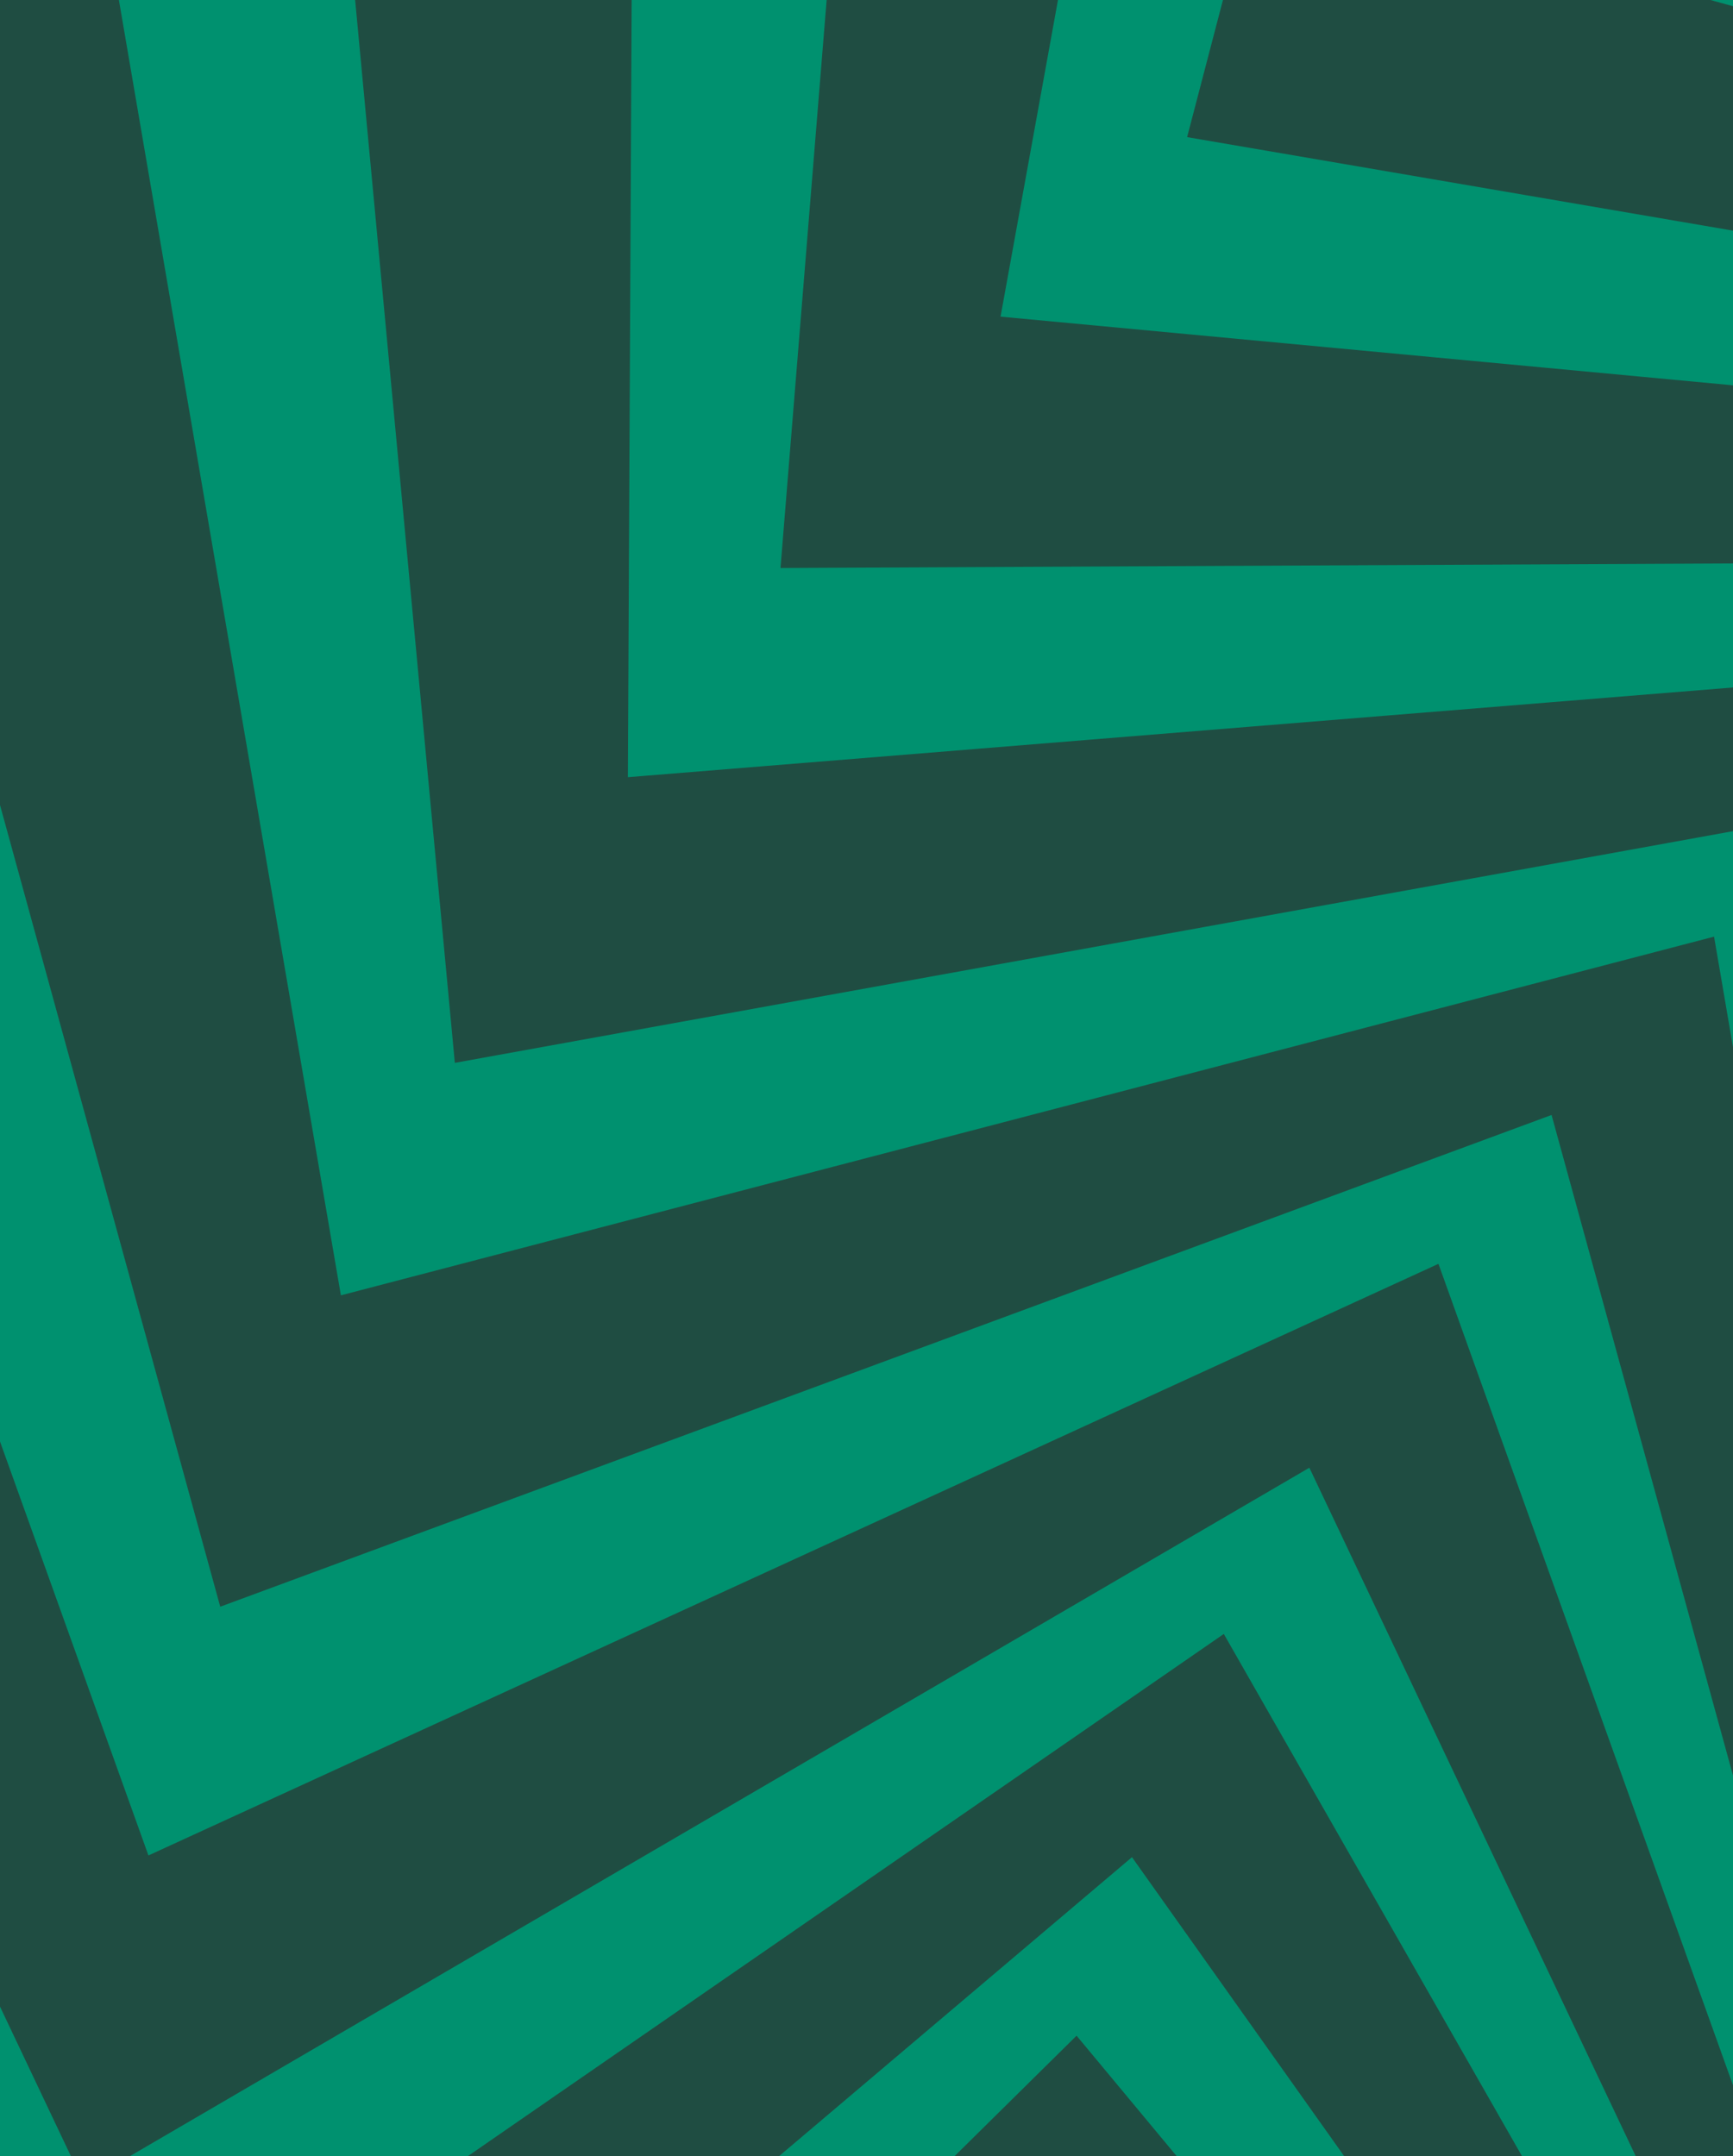
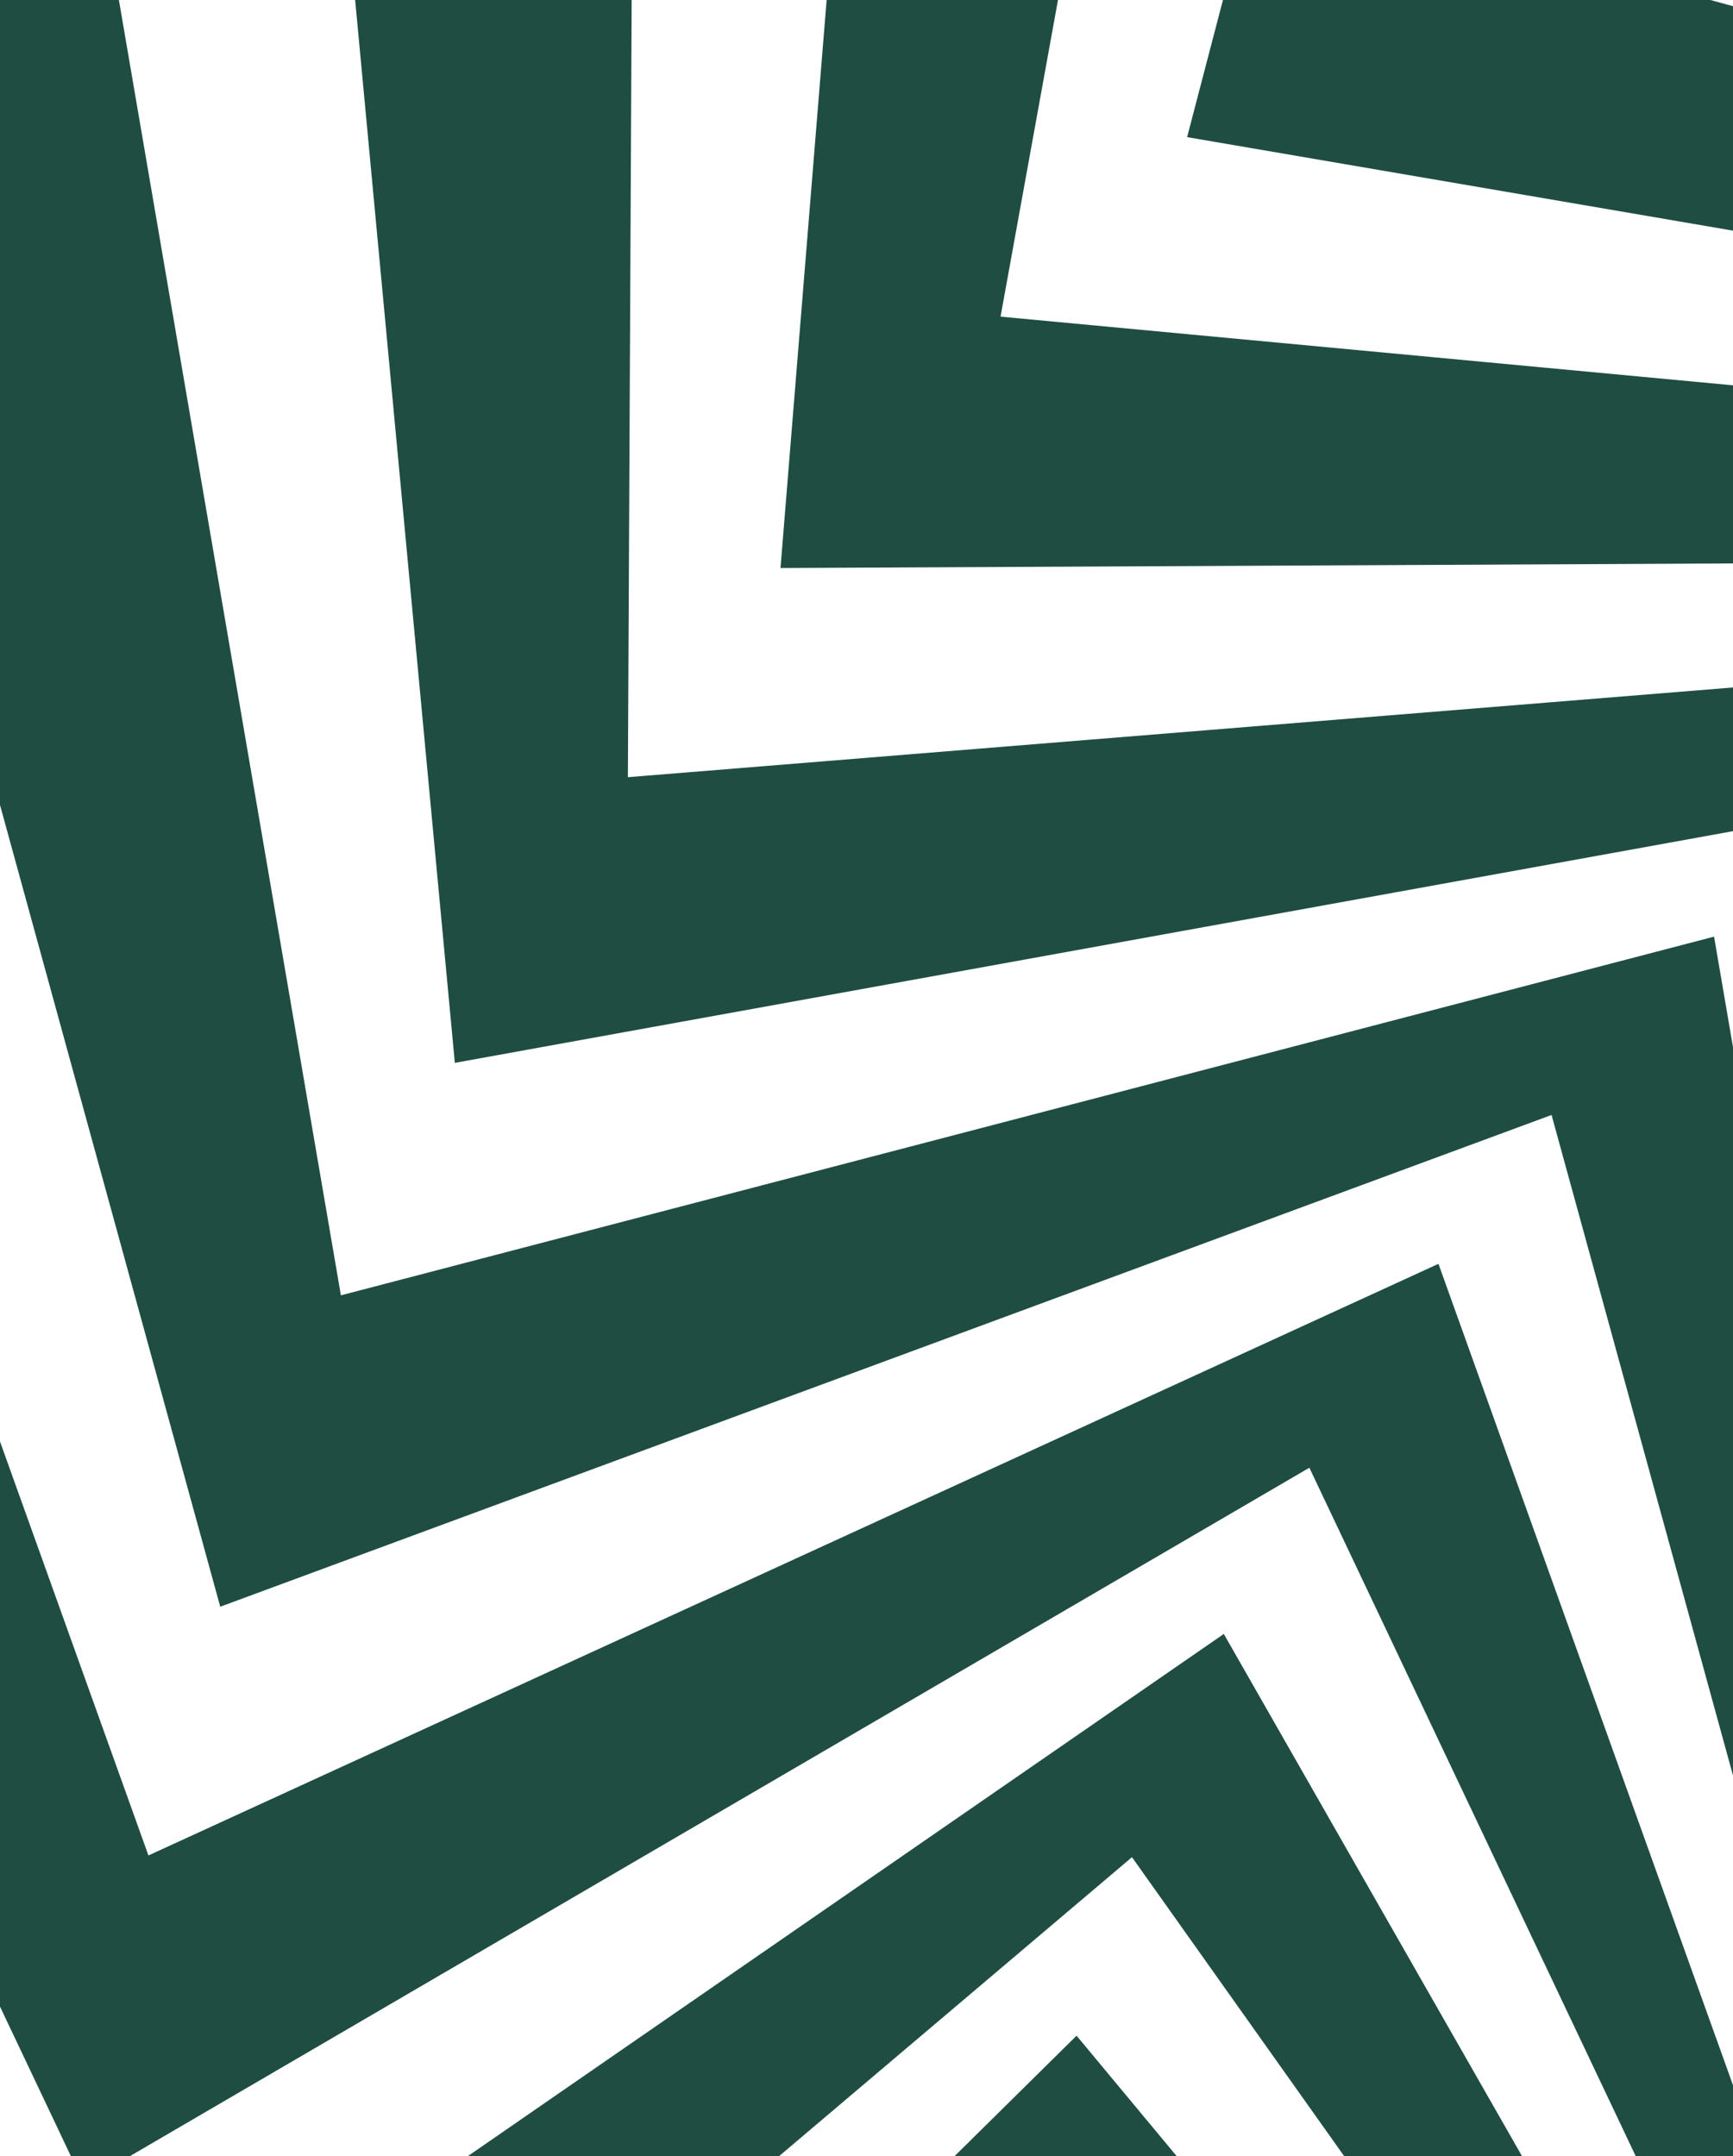
<svg xmlns="http://www.w3.org/2000/svg" width="450" height="560" viewBox="0 0 450 560" fill="none">
  <g clip-path="url(#clip0_1022_26049)">
-     <rect width="450" height="560" fill="#00916F" />
    <path d="M27.71 -1386.65L-150.43 -1440.37L-150.526 -1440.41L-150.462 -1440.39L-150.52 -1440.41L34.997 -1363.45V-1363.46H35.01L32.307 -1372.07H32.288L27.717 -1386.66L27.71 -1386.65ZM818.47 861.898L894.914 695.263L894.862 695.448L894.958 695.179L894.933 695.461L894.984 695.179L895.01 695.461V695.179L895.086 695.455L895.042 695.173L895.164 695.429L895.067 695.16L895.234 695.391L895.093 695.141L895.298 695.339L895.119 695.122L895.355 695.282L895.138 695.096L895.394 695.218L895.151 695.077L895.426 695.147L895.157 695.051L895.439 695.077L895.157 695.026L895.439 695H895.157L895.432 694.923L895.151 694.968L895.407 694.846L895.138 694.943L895.369 694.776L895.202 694.872L1036.21 577.712L1041.17 583.57L845.528 300.428L1165.58 117.708L956.08 -185.488L1276.13 -368.208L1066.63 -671.405L1386.68 -854.124L1177.18 -1157.31L1497.23 -1340.03L1377.84 -1508.02L1372.4 -1483.65L1375.92 -1510.72L1358.76 -1534.87L1348.27 -1487.91L1355.07 -1540.07L1339.68 -1561.72L1324.15 -1492.16L1334.21 -1569.41L1320.6 -1588.56L1300.04 -1496.41L1313.36 -1598.76L1301.53 -1615.41L1275.92 -1500.66L1292.51 -1628.1L1286.42 -1636.67L1294.43 -1642.86L1311 -1770.2L1251.79 -1504.92L1286.88 -1774.45L1227.67 -1509.17L1262.76 -1778.7L1204.99 -1519.85L1294.3 -1424.81L993.947 -1176.02L1232.2 -894.859L931.634 -681.592L1169.88 -400.427L869.328 -187.166L1107.58 93.998L807.015 307.26L1030.14 570.579L1024.03 564.394L1024 564.426L1023.97 564.394L895.375 694.603L1013.69 554.982L1019.25 559.604L1023.98 564.387L1024.01 564.355L1024.04 564.387L1024.48 563.945L1024.44 563.92L1024.48 563.888L1019.28 559.579L777.793 315.052L1061.22 79.553L1061.19 79.521L1061.22 79.496L802.29 -182.69L1085.71 -418.183L1085.69 -418.208L1085.72 -418.234L826.781 -680.42L1110.21 -915.919L1110.18 -915.944L1110.21 -915.963L851.265 -1178.15L1134.7 -1413.67H1134.69L1134.7 -1413.69L987.986 -1558.37L999.101 -1804.98L999.088 -1804.96V-1804.98L975.775 -1779.35L974.623 -1804.98L974.604 -1804.6L974.585 -1804.98L973.304 -1776.64L973.342 -1776.67V-1776.66L975.743 -1779.3L985.604 -1560.7L985.636 -1560.67L987.96 -1558.38L986.852 -1533.78L985.642 -1560.67L985.61 -1560.7L964.551 -1581.47L973.349 -1776.67L973.31 -1776.63V-1776.64L952.45 -1753.71L950.139 -1804.98L950.113 -1804.46L950.087 -1804.98L947.533 -1748.3L947.584 -1748.36L952.405 -1753.66L959.966 -1586L960.012 -1585.96L964.506 -1581.53L962.361 -1533.95L960.018 -1585.96L959.973 -1586L955.325 -1590.59L941.104 -1604.61L941.059 -1604.65L937.87 -1533.96L934.387 -1611.24L941.059 -1604.65L941.104 -1604.61L947.59 -1748.36L947.539 -1748.3L929.118 -1728.06L925.648 -1804.99L925.622 -1804.49L925.596 -1804.99L921.761 -1719.98L921.812 -1720.03L929.066 -1728.01L934.33 -1611.28L917.644 -1627.74L917.599 -1627.77L913.367 -1533.98L908.744 -1636.51L917.599 -1627.77L917.644 -1627.74L921.806 -1720.04L921.755 -1719.99L918.054 -1715.92L905.767 -1702.42L905.722 -1702.37L908.686 -1636.57L894.184 -1650.87L894.139 -1650.91L888.863 -1533.98L883.1 -1661.79L894.139 -1650.91L894.184 -1650.87L896.028 -1691.72L905.722 -1702.37L905.767 -1702.43L901.137 -1805L901.112 -1804.47L901.086 -1805L895.976 -1691.67L882.422 -1676.78L882.377 -1676.72L883.049 -1661.85L875.571 -1669.23L882.383 -1676.71L882.428 -1676.77L876.646 -1804.98L876.621 -1804.46L876.595 -1804.98L864.372 -1533.94L852.156 -1804.98L852.13 -1804.47L852.104 -1804.98L839.881 -1533.97L827.665 -1804.98L827.645 -1804.49L827.626 -1804.98L815.685 -1540.04L815.716 -1540.01L815.422 -1533.45L815.403 -1533.82L815.685 -1540.04L815.102 -1540.48L803.167 -1804.98L803.154 -1804.65L803.142 -1804.98L791.994 -1557.74L792.007 -1557.73L791.316 -1542.46L905.613 -1444.86L667.778 -1165.06L667.542 -1164.81L667.561 -1164.79L667.542 -1164.77L950.971 -929.275L692.032 -667.083L692.058 -667.057L692.032 -667.031L975.455 -431.533L716.524 -169.353L716.556 -169.328L716.53 -169.302L999.953 66.197L741.021 328.383L741.053 328.408L741.021 328.44L1006.49 549.014L999.396 543.981L999.37 544.02L999.331 543.994L895.298 694.558L987.563 536.515L993.844 540.101L999.325 543.988L999.351 543.949L999.389 543.975L999.741 543.463L999.703 543.444L999.729 543.405L993.87 540.056L713.585 341.182L951.81 60.05L951.777 60.024L951.803 59.992L651.279 -153.25L889.503 -434.382L889.472 -434.408L889.497 -434.44L588.966 -647.676L827.191 -928.814L827.165 -928.833L827.184 -928.859L526.647 -1142.09L764.878 -1423.25H764.865V-1423.27L595.26 -1540.28L563.38 -1785.09L563.367 -1785.07V-1785.09L544.856 -1755.8L539.267 -1780.84L539.318 -1780.47L539.235 -1780.84L542.897 -1752.71L542.929 -1752.75V-1752.74L544.837 -1755.76L592.507 -1542.19L592.545 -1542.17L595.228 -1540.31L598.404 -1515.89L592.539 -1542.17L592.5 -1542.19L568.157 -1558.99L542.929 -1752.75L542.897 -1752.7V-1752.71L526.333 -1726.51L515.154 -1776.6L515.224 -1776.08L515.109 -1776.6L522.434 -1720.33L522.472 -1720.4L526.301 -1726.45L562.861 -1562.65L562.919 -1562.61L568.112 -1559.03L574.258 -1511.8L562.919 -1562.61L562.861 -1562.65L556.196 -1567.25L541.047 -1577.7L540.996 -1577.73L550.132 -1507.55L533.28 -1583.05L540.996 -1577.73L541.047 -1577.7L522.472 -1720.39L522.434 -1720.33L507.81 -1697.19L491.034 -1772.35L491.098 -1771.86L490.989 -1772.35L501.977 -1687.97L502.015 -1688.03L507.777 -1697.14L533.229 -1583.09L513.943 -1596.4L513.892 -1596.43L526.013 -1503.33L503.654 -1603.49L513.892 -1596.43L513.943 -1596.4L502.015 -1688.03L501.977 -1687.97L499.691 -1684.35L489.286 -1667.89L489.248 -1667.83L503.596 -1603.55L486.834 -1615.11L486.783 -1615.14L501.893 -1499.08L474.022 -1623.94L486.783 -1615.13L486.834 -1615.1L481.558 -1655.65L489.254 -1667.82L489.293 -1667.88L466.927 -1768.09L466.998 -1767.58L466.883 -1768.09L481.526 -1655.59L470.769 -1638.56L470.73 -1638.5L473.97 -1623.98L465.32 -1629.94L470.73 -1638.5L470.769 -1638.56L442.808 -1763.84L442.878 -1763.32L442.763 -1763.83L477.793 -1494.79L418.688 -1759.58L418.752 -1759.08L418.643 -1759.58L453.667 -1490.56L394.568 -1755.33L394.633 -1754.84L394.524 -1755.32L428.766 -1492.32L428.805 -1492.3L429.65 -1485.78L429.567 -1486.15L428.766 -1492.32L428.12 -1492.65L370.436 -1751.07L370.481 -1750.74L370.404 -1751.07L402.361 -1505.65H402.38L404.352 -1490.49L533.863 -1414.22L348.231 -1097.37L348.039 -1097.09L348.058 -1097.08L348.045 -1097.05L668.06 -914.344L458.584 -611.173L458.616 -611.153L458.597 -611.121L778.612 -428.421L569.136 -125.257L569.168 -125.237L569.143 -125.205L889.151 57.495L679.681 360.66L679.72 360.679L679.694 360.711L979.431 531.835L971.569 528.109L971.549 528.147L971.511 528.128L895.202 694.469L958.622 522.807L965.435 525.247L971.511 528.128L971.53 528.089L971.569 528.109L971.831 527.545L971.793 527.532L971.812 527.494L965.46 525.214L654.902 378.031L840.688 59.8L840.649 59.781L840.669 59.743L507.675 -98.07L693.467 -416.3L693.429 -416.32L693.448 -416.352L360.454 -574.164L546.246 -892.401L546.214 -892.414L546.233 -892.446L213.233 -1050.26L399.025 -1368.51H399.012V-1368.53L211.664 -1454.31L137.763 -1689.86V-1689.84L137.75 -1689.86L124.605 -1657.8L114.751 -1681.49L114.866 -1681.13L114.719 -1681.48L123.209 -1654.41L123.228 -1654.46V-1654.45L124.586 -1657.75L208.617 -1455.7L208.655 -1455.68L211.62 -1454.32L218.989 -1430.82L208.649 -1455.68L208.61 -1455.7L181.718 -1468.01L123.228 -1654.44L123.209 -1654.38V-1654.4L111.447 -1625.71L91.739 -1673.11L91.899 -1672.6L91.694 -1673.09L108.681 -1618.95L108.706 -1619.02L111.428 -1625.64L175.872 -1470.69L175.93 -1470.66L181.667 -1468.03L195.92 -1422.59L175.93 -1470.66L175.872 -1470.69L169.969 -1473.39L151.785 -1481.72L151.727 -1481.74L172.908 -1414.22L143.205 -1485.65L151.727 -1481.75L151.785 -1481.72L108.713 -1619.02L108.687 -1618.95L98.302 -1593.63L68.733 -1664.73L68.881 -1664.26L68.689 -1664.72L94.159 -1583.53L94.185 -1583.59L98.276 -1593.57L143.147 -1485.67L121.845 -1495.43L121.788 -1495.45L149.89 -1405.86L110.48 -1500.63L121.788 -1495.45L121.845 -1495.43L94.185 -1583.59L94.159 -1583.53L92.181 -1578.7L85.15 -1561.56L85.125 -1561.49L110.416 -1500.67L91.899 -1509.15L91.841 -1509.17L126.878 -1397.49L77.749 -1515.62L91.841 -1509.17L91.899 -1509.15L79.657 -1548.16L85.118 -1561.48L85.144 -1561.55L45.715 -1656.36L45.875 -1655.86L45.677 -1656.34L79.638 -1548.1L71.999 -1529.46L71.973 -1529.39L77.685 -1515.65L68.132 -1520.03L71.973 -1529.39L71.999 -1529.46L22.71 -1647.98L22.87 -1647.48L22.665 -1647.97L103.879 -1389.09L-0.309 -1639.61L-0.155 -1639.13L-0.347 -1639.59L80.86 -1380.74L-23.314 -1631.23L-23.167 -1630.76L-23.359 -1631.22L56.036 -1378.16L56.075 -1378.15L58.041 -1371.88L57.893 -1372.23L56.03 -1378.16L55.339 -1378.37L-46.345 -1622.86L-46.243 -1622.54L-46.371 -1622.85L27.717 -1386.71H27.736L32.307 -1372.13L173.094 -1319.5L45.299 -975.229L45.158 -974.915H45.184V-974.883L392.059 -850.526L238.409 -515.584L238.441 -515.571L238.428 -515.539L585.303 -391.182L431.654 -56.252L431.692 -56.24L431.673 -56.201L778.548 68.156L624.905 403.092L624.943 403.105L624.924 403.143L950.356 519.81L941.379 517.345L895.119 694.411L927.773 514.304L934.47 515.45L603.494 424.548L731.212 78.849L375.84 -18.757L503.558 -364.45L148.186 -462.049L275.904 -807.748L-79.467 -905.354L48.244 -1251.06L-151.166 -1303.01L-139.686 -1280.88L-154.361 -1303.84L-183.027 -1311.31L-160.886 -1268.63L-189.187 -1312.91L-214.894 -1319.61L-182.092 -1256.38L-224.018 -1321.98L-246.755 -1327.91L-203.299 -1244.13L-258.856 -1331.06L-278.635 -1336.21L-224.518 -1231.88L-293.701 -1340.14L-303.939 -1342.81L-301.768 -1352.76L-370.887 -1460.92L-245.724 -1219.64L-392.093 -1448.68L-266.93 -1207.4L-413.306 -1436.44L-288.149 -1195.15L-434.525 -1424.19L-313.53 -1190.92L-138.732 -1158.54L-231.894 -801.979L131.341 -739.749L38.179 -383.185L401.413 -320.948L308.252 35.616L671.492 97.859L578.331 454.424L919.68 512.908L909.845 511.986L895.035 694.398L895.919 511.352L902.712 511.32L560.979 479.274L626.73 116.652L259.808 82.242L325.558 -280.379L-41.364 -314.789L24.387 -677.411L-342.535 -711.82L-276.791 -1074.45L-482.188 -1090.99L-467.032 -1071.18L-485.479 -1091.26L-515.009 -1093.63L-485.793 -1055.44L-521.354 -1094.14L-547.837 -1096.28L-504.56 -1039.71L-557.242 -1097.04L-580.664 -1098.92L-523.32 -1023.96L-593.124 -1099.92L-613.498 -1101.56L-542.087 -1008.21L-629.018 -1102.81L-639.57 -1103.66L-639.161 -1113.85L-726.015 -1208.35L-560.86 -992.472L-744.782 -1192.61L-579.62 -976.733L-763.543 -1176.87L-598.387 -960.982L-782.309 -1161.12L-622.648 -952.402L-444.885 -950.866L-474.716 -583.544L-106.193 -585.33L-136.024 -218.002L232.499 -219.789L202.668 147.533L571.198 145.753L541.367 513.081L887.685 511.403L877.837 512.204L894.926 694.411L864.014 513.99L870.698 512.78L528.587 540.562L530.367 172.03L163.041 201.861L164.827 -166.67L-202.498 -136.839L-200.718 -505.371L-568.044 -475.54L-566.27 -844.078L-771.418 -824.697L-753.055 -807.825L-774.703 -824.389L-804.194 -821.604L-768.793 -789.071L-810.533 -821.008L-836.983 -818.511L-784.537 -770.317L-846.376 -817.628L-869.772 -815.419L-800.282 -751.556L-882.22 -814.241L-902.568 -812.32L-816.033 -732.796L-918.069 -810.86L-928.608 -809.867L-929.972 -819.971L-1031.92 -897.965L-831.784 -714.042L-1047.66 -879.204L-847.522 -695.281L-1063.4 -860.437L-863.267 -676.508L-1079.15 -841.664L-885.671 -663.843L-710.341 -693.2L-675.939 -326.282L-313.325 -392.04L-278.916 -25.115L83.697 -90.866L118.106 276.058L480.725 210.307L515.134 577.232L855.901 515.443L846.342 517.941L894.811 694.417L833.037 522.109L839.407 519.753L507.323 606.519L445.081 243.275L88.518 336.438L26.282 -26.799L-330.28 66.363L-392.522 -296.88L-749.085 -203.718L-811.333 -566.967L-1010 -512.254L-988.987 -498.827L-1013.18 -511.377L-1041.75 -503.514L-1001.23 -477.621L-1047.88 -501.824L-1073.49 -494.768L-1013.47 -456.408L-1082.58 -492.258L-1105.24 -486.022L-1025.71 -435.202L-1117.29 -482.705L-1136.99 -477.281L-1037.96 -413.989L-1152 -473.145L-1162.2 -470.334L-1165.3 -480.048L-1279.24 -539.153L-1050.2 -392.776L-1291.48 -517.94L-1062.45 -371.57L-1303.73 -496.734L-1074.7 -350.357L-1315.97 -475.521L-1094.56 -334.004L-926.988 -393.359L-829.39 -37.985L-483.705 -165.71L-386.1 189.664L-40.41 61.939L57.189 417.313L402.886 289.594L500.485 644.968L825.347 524.945L816.37 529.062L894.747 694.443L803.993 535.478L809.858 532.053L497.885 675.17L373.516 328.255L38.544 481.918L-85.825 135.002L-420.791 288.666L-545.16 -58.25L-880.132 95.413L-1004.51 -251.509L-1190.66 -163.13L-1167.64 -153.551L-1193.65 -161.708L-1220.41 -149.005L-1176.01 -130.539L-1226.16 -146.271L-1250.16 -134.874L-1184.39 -107.52L-1258.68 -130.827L-1279.91 -120.749L-1192.76 -84.508L-1291.2 -115.39L-1309.66 -106.624L-1201.14 -61.49L-1323.72 -99.946L-1333.28 -95.406L-1338.02 -104.434L-1460.49 -142.858L-1209.51 -38.478L-1468.86 -119.846L-1217.89 -15.466L-1477.24 -96.828L-1226.26 7.559L-1485.61 -73.803L-1242.98 27.12L-1088.26 -60.433L-930.439 272.594L-612.185 86.782L-454.355 419.81L-136.094 233.998L21.73 567.025L339.997 381.213L497.827 714.241L796.911 539.627L788.78 545.243L894.683 694.501L777.703 553.714L782.889 549.321L500.504 744.437L317.779 424.388L14.578 633.884L-168.14 313.835L-471.335 523.332L-654.06 203.283L-957.255 412.779L-1139.99 92.73L-1307.96 212.093L-1283.62 217.523L-1310.65 214.001L-1334.81 231.161L-1287.88 241.636L-1340 234.849L-1361.65 250.235L-1292.14 265.75L-1369.34 255.697L-1388.5 269.31L-1296.39 289.869L-1398.69 276.551L-1415.35 288.39L-1300.64 313.995L-1428.04 297.412L-1436.66 303.54L-1442.9 295.472L-1570.18 278.901L-1304.9 338.115L-1574.43 303.021L-1309.15 362.228L-1578.68 327.141L-1313.4 386.361L-1582.94 351.273L-1326.48 408.528L-1189.31 295.44L-976.06 595.998L-694.904 357.747L-481.644 658.311L-200.488 420.06L12.772 720.618L293.935 482.366L507.195 782.925L771.415 559.028L764.385 565.969L894.593 694.565L754.941 576.226L759.282 571.002L515.07 812.186L279.548 528.73L17.331 787.695L-218.185 504.238L-480.395 763.204L-715.918 479.747L-978.128 738.713L-1213.66 455.256L-1358.35 601.972L-1333.44 603.093L-1360.67 604.322L-1381.47 625.413L-1333.44 627.578L-1385.94 629.947L-1404.59 648.861L-1333.44 652.069L-1411.22 655.577L-1427.72 672.308L-1333.44 676.56L-1436.5 681.208L-1450.84 695.762L-1333.44 701.057L-1461.77 706.846L-1469.21 714.382L-1476.75 707.524L-1605 713.383L-1333.46 725.632L-1605 737.874L-1333.46 750.116L-1605 762.365L-1333.46 774.614L-1605 786.862L-1342.48 798.714L-1227.04 663.524L-964.836 922.489L-729.326 639.033L-467.116 897.998L-231.599 614.541L30.611 873.507L266.134 590.05L528.344 849.015L749.671 582.642L743.954 590.697L894.517 694.731L736.437 602.44L739.805 596.536L541.181 876.465L260.019 638.213L46.759 938.778L-234.404 700.526L-447.664 1001.09L-728.833 762.839L-942.093 1063.4L-1223.27 825.152L-1340.29 994.765L-1315.56 991.544L-1342.16 997.479L-1358.98 1021.86L-1311.31 1015.65L-1362.6 1027.1L-1377.69 1048.97L-1307.06 1039.77L-1383.04 1056.73L-1396.39 1076.07L-1302.8 1063.89L-1403.49 1086.36L-1415.1 1103.19L-1298.55 1088.01L-1423.94 1116L-1429.95 1124.71L-1438.57 1119.26L-1563.84 1147.22L-1294.3 1112.13L-1559.58 1171.34L-1290.05 1136.24L-1555.33 1195.46L-1285.79 1160.37L-1551.08 1219.58L-1290.49 1185.67L-1200.28 1032.48L-897.093 1241.98L-714.381 921.932L-411.187 1131.43L-228.468 811.379L74.726 1020.88L257.445 700.827L560.64 910.323L732.345 609.56L728.113 618.485L894.453 694.795L722.753 631.355L725.046 624.959L578.049 935.128L259.782 749.322L101.951 1082.35L-216.309 896.538L-374.14 1229.57L-692.407 1043.76L-850.237 1376.79L-1168.51 1190.98L-1254.3 1378.34L-1230.5 1370.87L-1255.67 1381.34L-1268 1408.28L-1222.13 1393.88L-1270.66 1414.06L-1281.71 1438.22L-1213.75 1416.89L-1285.64 1446.8L-1295.43 1468.16L-1205.38 1439.91L-1300.63 1479.53L-1309.14 1498.11L-1197 1462.93L-1315.62 1512.27L-1320.03 1521.89L-1329.46 1518.02L-1447.98 1567.31L-1188.63 1485.95L-1439.6 1590.33L-1180.25 1508.96L-1431.23 1613.34L-1171.87 1531.98L-1422.85 1636.36L-1172.11 1557.71L-1109.87 1391.19L-774.901 1544.85L-650.538 1197.94L-315.566 1351.6L-191.203 1004.68L143.762 1158.35L268.131 811.43L603.103 965.093L719.975 639.084L717.356 648.611L894.421 694.872L714.308 662.217L715.454 655.52L624.553 986.499L278.856 858.78L181.251 1214.15L-164.44 1086.43L-262.038 1441.81L-607.735 1314.09L-705.341 1669.46L-1051.04 1541.75L-1103 1741.16L-1080.86 1729.68L-1103.83 1744.36L-1111.29 1773.02L-1068.61 1750.88L-1112.9 1779.18L-1119.59 1804.89L-1056.36 1772.09L-1121.97 1814.02L-1127.89 1836.75L-1044.12 1793.3L-1131.04 1848.85L-1136.2 1868.63L-1031.87 1814.51L-1140.12 1883.69L-1142.79 1893.94L-1152.75 1891.77L-1260.9 1960.89L-1019.62 1835.72L-1248.66 1982.09L-1007.38 1856.93L-1236.42 2003.3L-995.134 1878.15L-1224.17 2024.52L-990.902 1903.53L-958.522 1728.73L-601.966 1821.89L-539.737 1458.65L-183.174 1551.82L-120.939 1188.58L235.624 1281.74L297.866 918.499L654.429 1011.66L712.912 670.311L711.99 680.145L894.395 694.955L711.35 694.072L711.318 687.278L679.272 1029.01L316.652 963.262L282.243 1330.19L-80.377 1264.44L-114.786 1631.36L-477.405 1565.61L-511.814 1932.53L-874.446 1866.79L-890.979 2072.19L-871.175 2057.03L-891.248 2075.48L-893.623 2105.01L-855.436 2075.79L-894.135 2111.35L-896.267 2137.84L-839.698 2094.56L-897.029 2147.24L-898.918 2170.66L-823.96 2113.32L-899.917 2183.12L-901.556 2203.5L-808.209 2132.09L-902.805 2219.02L-903.656 2229.57L-913.843 2229.16L-1008.35 2316.02L-792.471 2150.86L-992.611 2334.78L-776.732 2169.62L-976.867 2353.54L-760.981 2188.39L-961.116 2372.31L-752.401 2212.65L-750.865 2034.88L-383.545 2064.72L-385.332 1696.19L-18.006 1726.02L-19.793 1357.5L347.527 1387.33L345.747 1018.79L713.073 1048.63L711.395 702.306L712.195 712.153L894.408 695.064L713.988 725.977L712.778 719.293L740.56 1061.41L372.03 1059.63L401.861 1426.95L33.338 1425.17L63.169 1792.5L-305.36 1790.72L-275.529 2158.04L-644.065 2156.27L-624.684 2361.42L-607.812 2343.06L-624.376 2364.7L-621.591 2394.2L-589.058 2358.79L-620.989 2400.53L-618.492 2426.98L-570.298 2374.54L-617.608 2436.38L-615.399 2459.77L-551.537 2390.28L-614.221 2472.22L-612.3 2492.57L-532.777 2406.03L-610.841 2508.07L-609.848 2518.61L-619.952 2519.97L-697.945 2621.92L-514.023 2421.79L-679.185 2637.67L-495.263 2437.52L-660.418 2653.4L-476.489 2453.27L-641.645 2669.15L-463.825 2475.67L-493.182 2300.34L-126.266 2265.94L-192.023 1903.32L174.899 1868.91L109.148 1506.3L476.071 1471.89L410.32 1109.27L777.242 1074.86L715.454 734.09L717.952 743.649L894.427 695.179L722.12 756.955L719.763 750.584L806.528 1082.68L443.288 1144.92L536.449 1501.48L173.209 1563.72L266.37 1920.28L-96.87 1982.53L-3.709 2339.09L-366.956 2401.34L-312.243 2600.01L-298.817 2579L-311.366 2603.19L-303.503 2631.76L-277.61 2591.24L-301.813 2637.89L-294.757 2663.5L-256.398 2603.48L-292.247 2672.59L-286.011 2695.25L-235.191 2615.72L-282.694 2707.3L-277.271 2727L-213.979 2627.97L-273.135 2742.01L-270.324 2752.21L-280.037 2755.31L-339.142 2869.25L-192.766 2640.21L-317.929 2881.49L-171.56 2652.46L-296.723 2893.74L-150.347 2664.71L-275.51 2905.99L-133.994 2684.57L-193.349 2517L162.023 2419.4L34.299 2073.71L389.67 1976.11L261.946 1630.41L617.318 1532.81L489.6 1187.11L844.972 1089.51L724.95 764.651L729.067 773.628L894.44 695.25L735.476 786.005L732.05 780.139L875.161 1092.11L528.247 1216.48L681.91 1551.46L334.996 1675.82L488.659 2010.79L141.745 2135.16L295.407 2470.13L-51.512 2594.52L36.866 2780.67L46.445 2757.64L38.288 2783.65L50.991 2810.42L69.457 2766.02L53.725 2816.17L65.122 2840.16L92.475 2774.39L69.169 2848.69L79.247 2869.91L115.487 2782.77L84.606 2881.2L93.372 2899.66L138.505 2791.14L100.05 2913.73L104.589 2923.29L95.561 2928.02L57.138 3050.49L161.517 2799.52L80.15 3058.87L184.529 2807.89L103.168 3067.24L207.554 2816.27L126.193 3075.62L227.114 2832.99L139.562 2678.27L472.587 2520.44L286.776 2202.19L619.802 2044.35L433.991 1726.09L767.016 1568.27L581.205 1250L914.231 1092.17L739.618 793.08L745.234 801.205L894.491 695.301L753.699 812.282L749.306 807.096L944.421 1089.48L624.374 1272.21L833.869 1575.41L513.822 1758.13L723.317 2061.33L403.27 2244.05L612.765 2547.25L292.718 2729.98L412.08 2897.96L417.51 2873.62L413.989 2900.65L431.148 2924.8L441.623 2877.88L434.836 2929.99L450.222 2951.65L465.736 2882.13L455.684 2959.33L469.296 2978.49L489.856 2886.38L476.538 2988.68L488.377 3005.34L513.982 2890.63L497.398 3018.03L503.526 3026.65L495.458 3032.89L478.888 3160.18L538.101 2894.89L503.007 3164.43L562.215 2899.14L527.127 3168.68L586.347 2903.4L551.259 3172.94L608.514 2916.47L495.426 2779.31L795.983 2566.06L557.733 2284.9L858.296 2071.64L620.045 1790.48L920.602 1577.22L682.351 1296.06L982.915 1082.8L759.391 819.011L765.902 825.606L765.934 825.574L765.967 825.606L894.562 695.391L776.249 835.012L770.685 830.389L765.96 825.606L765.928 825.638L765.896 825.606L765.461 826.048L765.493 826.074L765.461 826.106L770.653 830.422L1012.14 1074.95L728.721 1310.45L728.747 1310.48L728.715 1310.5L987.646 1572.69L704.224 1808.18L704.249 1808.21L704.217 1808.23L963.155 2070.42L679.726 2305.92L679.752 2305.94L679.726 2305.96L938.671 2568.15L655.235 2803.67L655.248 2803.68H655.235L801.95 2948.37L790.835 3194.99L790.848 3194.97V3194.99L814.161 3169.36L815.313 3194.99L815.332 3194.61L815.352 3194.99L816.632 3166.64L816.594 3166.68V3166.67L814.193 3169.31L804.332 2950.71L804.3 2950.68L801.976 2948.39L803.084 2923.79L804.294 2950.68L804.326 2950.71L825.385 2971.48L816.587 3166.67L816.626 3166.64V3166.65L837.486 3143.71L839.798 3194.99L839.823 3194.46L839.849 3194.99L842.404 3138.31L842.352 3138.36L837.531 3143.66L829.969 2976L829.925 2975.95L825.43 2971.52L827.575 2923.94L829.919 2975.95L829.963 2976L834.637 2980.61L848.826 2994.6L848.871 2994.65L852.059 2923.95L855.542 3001.23L848.871 2994.65L848.826 2994.6L842.34 3138.35L842.391 3138.3L860.812 3118.06L864.282 3194.99L864.308 3194.49L864.327 3194.99L868.163 3109.98L868.111 3110.03L860.857 3118.01L855.594 3001.28L872.279 3017.74L872.324 3017.77L876.557 2923.98L881.18 3026.51L872.324 3017.77L872.279 3017.74L868.118 3110.04L868.169 3109.99L871.774 3106.03L884.157 3092.42L884.202 3092.37L881.231 3026.57L895.733 3040.87L895.778 3040.91L901.054 2923.98L906.817 3051.79L895.778 3040.91L895.733 3040.87L893.889 3081.72L884.195 3092.37L884.15 3092.43L888.78 3195L888.805 3194.48L888.831 3195L893.94 3081.67L907.495 3066.78L907.54 3066.72L906.868 3051.85L914.346 3059.23L907.534 3066.71L907.489 3066.77L913.271 3194.99L913.296 3194.47L913.322 3194.99L925.545 2923.95L937.768 3194.99L937.794 3194.49L937.819 3194.99L950.042 2923.98L962.265 3194.99L962.285 3194.5L962.304 3194.99L974.245 2930.05L974.213 2930.02L974.508 2923.46L974.527 2923.84L974.245 2930.05L974.828 2930.48L986.756 3195L986.769 3194.66L986.782 3195L997.93 2947.76L997.916 2947.75L998.608 2932.48L884.311 2834.88L1122.14 2555.07L1122.38 2554.83L1122.36 2554.81L1122.38 2554.79L838.953 2319.29L1097.89 2057.1L1097.87 2057.08L1097.89 2057.05L814.468 1821.55L1073.4 1559.37L1073.37 1559.35L1073.39 1559.32L789.971 1323.82L1048.9 1061.64L1048.87 1061.61L1048.9 1061.58L783.44 841.005L790.528 846.038L790.553 846L790.592 846.025L894.625 695.461L802.36 853.504L796.079 849.918L790.598 846.032L790.573 846.07L790.534 846.045L790.182 846.557L790.221 846.576L790.195 846.614L796.053 849.963L1076.34 1048.84L838.114 1329.97L838.146 1329.99L838.12 1330.03L1138.65 1543.27L900.427 1824.4L900.459 1824.43L900.433 1824.46L1200.96 2037.69L962.739 2318.83L962.765 2318.85L962.745 2318.88L1263.28 2532.11L1025.05 2813.27H1025.06V2813.29L1194.67 2930.3L1226.55 3175.11L1226.56 3175.09V3175.11L1245.07 3145.82L1250.66 3170.86L1250.61 3170.48L1250.69 3170.85L1247.03 3142.72L1247 3142.77V3142.75L1245.09 3145.77L1197.42 2932.21L1197.38 2932.18L1194.7 2930.32L1191.53 2905.9L1197.39 2932.17L1197.43 2932.2L1221.77 2949L1247 3142.75L1247.03 3142.71V3142.72L1263.6 3116.51L1274.78 3166.61L1274.71 3166.08L1274.82 3166.6L1267.5 3110.33L1267.46 3110.4L1263.63 3116.45L1227.07 2952.65L1227.01 2952.61L1221.82 2949.03L1215.67 2901.8L1227.01 2952.61L1227.07 2952.64L1231.99 2956.04L1248.88 2967.69L1248.93 2967.72L1239.79 2897.55L1256.64 2973.04L1248.93 2967.72L1248.88 2967.69L1267.45 3110.39L1267.49 3110.32L1282.11 3087.19L1298.89 3162.34L1298.83 3161.85L1298.93 3162.34L1287.95 3077.96L1287.91 3078.02L1282.15 3087.13L1256.69 2973.08L1275.98 2986.39L1276.03 2986.42L1263.91 2893.31L1286.27 2993.48L1276.03 2986.42L1275.98 2986.39L1287.91 3078.01L1287.95 3077.95L1291.07 3073.01L1300.64 3057.88L1300.68 3057.82L1286.33 2993.53L1303.1 3005.1L1303.15 3005.13L1288.04 2889.06L1315.91 3013.93L1303.15 3005.12L1303.1 3005.09L1308.37 3045.64L1300.68 3057.81L1300.64 3057.87L1323 3158.08L1322.93 3157.56L1323.05 3158.07L1308.4 3045.58L1319.17 3028.55L1319.21 3028.49L1315.97 3013.96L1324.62 3019.93L1319.21 3028.49L1319.17 3028.55L1347.13 3153.82L1347.06 3153.3L1347.17 3153.82L1312.14 2884.77L1371.25 3149.57L1371.18 3149.07L1371.29 3149.57L1336.27 2880.55L1395.37 3145.32L1395.3 3144.83L1395.41 3145.31L1361.17 2882.31L1361.13 2882.29L1360.29 2875.77L1360.37 2876.14L1361.17 2882.31L1361.82 2882.63L1419.5 3141.06L1419.46 3140.72L1419.53 3141.05L1387.57 2895.63H1387.55L1385.58 2880.47L1256.07 2804.2L1441.7 2487.35L1441.89 2487.07L1441.87 2487.06L1441.88 2487.03L1121.87 2304.32L1331.35 2001.15L1331.31 2001.13L1331.33 2001.1L1011.32 1818.4L1220.79 1515.24L1220.76 1515.22L1220.79 1515.19L900.779 1332.49L1110.25 1029.32L1110.21 1029.3L1110.24 1029.27L810.505 858.146L818.361 861.872L818.38 861.834L818.419 861.853L818.47 861.898ZM402.367 -1505.63L236.258 -1589.47L236.168 -1589.52L236.226 -1589.48L236.168 -1589.5L405.505 -1481.5V-1481.51L405.517 -1481.5L404.352 -1490.46L404.333 -1490.47L402.361 -1505.62L402.367 -1505.63ZM791.988 -1557.74L642.961 -1669.14L642.878 -1669.21L642.929 -1669.17L642.878 -1669.21L790.886 -1533.44V-1533.45L790.899 -1533.44L791.309 -1542.46L791.296 -1542.47L791.981 -1557.74H791.988ZM744.709 801.692L749.357 807.179L745.285 801.282L744.709 801.692ZM1320.6 -1588.55L1340.71 -1678.64L1321.86 -1664.07L1313.35 -1598.74L1320.6 -1588.55H1320.6ZM1301.52 -1615.4L1310.41 -1655.22L1294.42 -1642.86L1292.5 -1628.09L1301.52 -1615.4V-1615.4ZM469.354 2978.57L449.223 3068.75L468.073 3054.18L476.589 2988.76L469.347 2978.57H469.354ZM610.537 2907.73L608.571 2916.54L732.736 3067.15L610.537 2907.73ZM1054.41 603.996L1058.3 610.661L914.801 297.847L1261.71 173.477L1108.05 -161.497L1454.97 -285.86L1301.3 -620.828L1648.22 -745.198L1494.55 -1080.16L1841.46 -1204.52L1753.06 -1390.69L1743.47 -1367.64L1751.64 -1393.68L1738.93 -1420.45L1720.45 -1376.02L1736.19 -1426.22L1724.8 -1450.21L1697.44 -1384.4L1720.75 -1458.73L1710.68 -1479.96L1674.42 -1392.78L1705.31 -1491.26L1696.55 -1509.71L1651.4 -1401.16L1689.87 -1523.78L1685.36 -1533.27L1694.32 -1537.98L1732.76 -1660.51L1628.38 -1409.53L1709.74 -1668.88L1605.36 -1417.91L1686.73 -1677.26L1584.89 -1432.37L1656.34 -1323.26L1317.34 -1130.42L1503.15 -812.147L1170.13 -654.315L1355.94 -336.053L1022.91 -178.228L1208.72 140.041L875.692 297.873L1049.71 595.941L1044.77 588.789L895.375 694.789L1054.41 603.989V603.996ZM450.28 2951.72L418.931 3092.16L440.644 3075.38L455.741 2959.41L450.28 2951.72ZM454.826 3155.99L479.528 3045.33L468.08 3054.18L454.826 3155.99ZM488.434 3005.42L479.528 3045.33L495.522 3032.96L497.456 3018.1L488.441 3005.41L488.434 3005.42ZM382.474 3143.24L388.646 3115.58L385.784 3117.79L382.467 3143.24H382.474ZM431.206 2924.88L388.646 3115.58L413.214 3096.59L434.894 2930.07L431.206 2924.87V2924.88ZM1358.76 -1534.86L1401.31 -1725.49L1376.73 -1706.48L1355.06 -1540.05L1358.76 -1534.86V-1534.86ZM430.706 3151.74L449.23 3068.75L440.65 3075.38L430.706 3151.74ZM412.132 2898.03L358.354 3138.98L385.784 3117.78L414.046 2900.72L412.132 2898.03ZM406.587 3147.48L418.938 3092.16L413.214 3096.58L406.587 3147.48ZM1377.84 -1508.01L1431.63 -1748.92L1404.18 -1727.7L1375.93 -1510.7L1377.84 -1508.01ZM1339.68 -1561.71L1371 -1702.06L1349.3 -1685.28L1334.21 -1569.4L1339.68 -1561.71ZM1359.25 -1761.69L1340.71 -1678.65L1349.3 -1685.28L1359.25 -1761.69ZM1383.37 -1757.44L1371.01 -1702.07L1376.74 -1706.49L1383.37 -1757.44ZM1335.13 -1765.94L1310.41 -1655.22L1321.87 -1664.07L1335.13 -1765.94ZM1184.75 -1541.41L1204.47 -1520.41L1238.66 -1782.95L1184.75 -1541.4L1184.75 -1541.41ZM1203.56 -1513.41L1205 -1519.85L1204.47 -1520.41L1203.56 -1513.41ZM1407.49 -1753.18L1401.32 -1725.49L1404.18 -1727.7L1407.49 -1753.18ZM1179.45 -1517.66L1184.75 -1541.4L1057.26 -1677.06L1179.45 -1517.66V-1517.66ZM1045.28 588.43L1041.17 583.589L1044.77 588.795L1045.27 588.437L1045.28 588.43ZM1753.06 -1390.69L1847.86 -1618.61L1817.14 -1602.48L1751.64 -1393.68L1753.06 -1390.69H1753.06ZM1755.78 -1652.12L1712.21 -1547.37L1725.03 -1554.1L1755.78 -1652.12H1755.78ZM1568.69 -1457.11L1584.48 -1433.01L1663.73 -1685.63L1568.7 -1457.11H1568.69ZM1067.8 633.065L1070.47 640.306L983.471 307.324L1346.71 245.087L1253.55 -111.477L1616.79 -173.714L1523.62 -530.272L1886.86 -592.508L1793.7 -949.066L2156.93 -1011.3L2102.2 -1210L2088.75 -1188.96L2101.32 -1213.19L2093.45 -1241.76L2067.54 -1201.21L2091.76 -1247.9L2084.71 -1273.51L2046.33 -1213.46L2082.2 -1282.61L2075.97 -1305.26L2025.12 -1225.7L2072.64 -1317.32L2067.22 -1337.01L2003.91 -1237.95L2063.08 -1352.02L2060.29 -1362.16L2069.94 -1365.24L2129.07 -1479.23L1982.7 -1250.19L2107.87 -1491.47L1961.49 -1262.43L2086.65 -1503.71L1943.84 -1280.23L1995.25 -1160.38L1627.92 -1029.32L1755.64 -683.621L1400.26 -586.016L1527.98 -240.323L1172.61 -142.723L1300.32 202.976L944.952 300.581L1064.56 624.338L1060.94 616.43L895.407 694.879L1067.79 633.078L1067.8 633.065ZM1559.35 -1434.65L1568.69 -1457.1L1466.7 -1612.85L1559.35 -1434.65ZM1738.93 -1420.45L1813.94 -1600.79L1786.43 -1586.35L1736.19 -1426.21L1738.93 -1420.45V-1420.45ZM230.63 2824.71L227.159 2833.05L323.286 3002.93L230.623 2824.71H230.63ZM1824.83 -1626.99L1813.93 -1600.8L1817.14 -1602.48L1824.83 -1626.99ZM-11.86 3025.42L9.91 2973.08L3.507 2976.44L-11.86 3025.42ZM34.171 3042.18L77.717 2937.48L64.911 2944.2L34.177 3042.17L34.171 3042.18ZM-34.865 3017.05L-23.98 2990.88L-27.181 2992.56L-34.865 3017.05ZM11.159 3033.8L43.813 2955.28L34.209 2960.33L11.159 3033.8ZM1582.36 -1426.28L1584.89 -1432.37L1584.47 -1433.01L1582.36 -1426.27V-1426.28ZM1061.5 616.142L1058.3 610.661L1060.93 616.411L1061.5 616.142ZM1778.8 -1643.75L1746.12 -1565.18L1755.73 -1570.22L1778.8 -1643.74V-1643.75ZM1724.8 -1450.21L1780.02 -1582.99L1755.73 -1570.24L1720.75 -1458.74L1724.79 -1450.22L1724.8 -1450.21ZM1801.81 -1635.37L1780.02 -1582.99L1786.43 -1586.35L1801.81 -1635.37ZM728.478 773.974L732.102 780.184L729.111 773.673L728.471 773.974H728.478ZM1710.67 -1479.95L1746.12 -1565.18L1725.03 -1554.1L1705.3 -1491.25L1710.67 -1479.95ZM79.292 2869.96L43.813 2955.28L64.911 2944.2L84.657 2881.25L79.298 2869.96L79.292 2869.96ZM65.167 2840.22L9.91 2973.08L34.209 2960.33L69.213 2848.74L65.167 2840.22V2840.22ZM36.918 2780.72L-57.883 3008.67L-27.194 2992.55L38.326 2783.7L36.911 2780.72H36.918ZM51.042 2810.46L-23.986 2990.87L3.507 2976.43L53.776 2816.2L51.049 2810.45L51.042 2810.46ZM1696.55 -1509.7L1712.21 -1547.37L1694.32 -1537.98L1689.87 -1523.77L1696.55 -1509.7ZM93.416 2899.72L77.71 2937.48L95.606 2928.08L100.095 2913.78L93.416 2899.72V2899.72ZM2150.28 -1466.99L2089.18 -1371.4L2102.97 -1375.8L2150.28 -1466.99ZM2102.2 -1210L2235.13 -1418L2202.08 -1407.44L2101.32 -1213.19L2102.2 -1210ZM1932.16 -1307.43L1943.52 -1280.95L2065.44 -1515.97L1932.17 -1307.43H1932.16ZM1075.93 664.01L1077.31 671.61L1049.45 328.581L1417.98 330.361L1388.15 -36.967L1756.67 -35.18L1726.84 -402.502L2095.37 -400.722L2065.53 -768.044L2434.05 -766.257L2414.66 -971.438L2397.76 -953.055L2414.34 -974.736L2411.55 -1004.24L2378.99 -968.807L2410.95 -1010.59L2408.45 -1037.03L2360.23 -984.551L2407.56 -1046.42L2405.35 -1069.81L2341.47 -1000.29L2404.18 -1082.26L2402.26 -1102.6L2322.71 -1016.03L2400.8 -1118.1L2399.8 -1128.57L2409.84 -1129.93L2487.86 -1231.92L2303.94 -1031.78L2469.1 -1247.66L2285.18 -1047.52L2450.34 -1263.4L2270.89 -1068.12L2300.71 -941.159L1916.2 -875.881L1981.95 -513.259L1615.03 -478.85L1680.78 -116.228L1313.86 -81.819L1379.61 280.803L1012.69 315.212L1074.26 654.822L1072.07 646.408L895.426 694.923L1075.93 663.997V664.01ZM1072.67 646.261L1070.47 640.306L1072.07 646.428L1072.67 646.261ZM2192.7 -1442.5L2162.14 -1394.69L2169.04 -1396.89L2192.7 -1442.5ZM2213.92 -1430.25L2198.64 -1406.34L2202.09 -1407.44L2213.92 -1430.25H2213.92ZM-277.239 2727.03L-299.258 2761.49L-280.005 2755.34L-273.103 2742.04L-277.239 2727.03ZM-294.725 2663.53L-372.212 2784.78L-346.07 2776.44L-292.221 2672.63L-294.725 2663.53V2663.53ZM1919.07 -1286.93L1932.17 -1307.43L1858.77 -1478.52L1919.07 -1286.93ZM-312.218 2600.03L-445.16 2808.05L-412.134 2797.51L-311.341 2603.21L-312.218 2600.03ZM-303.478 2631.78L-408.696 2796.42L-379.115 2786.98L-301.787 2637.92L-303.478 2631.78ZM-285.992 2695.28L-335.748 2773.14L-313.05 2765.9L-282.675 2707.34L-285.992 2695.29V2695.28ZM1940.28 -1274.69L1943.83 -1280.25L1943.53 -1280.95L1940.28 -1274.69ZM2093.45 -1241.77L2198.64 -1406.35L2169.04 -1396.9L2091.76 -1247.92L2093.45 -1241.77ZM2171.49 -1454.75L2125.67 -1383.05L2136.01 -1386.35L2171.48 -1454.75H2171.49ZM717.299 743.861L719.789 750.603L717.977 743.675L717.299 743.861ZM2067.21 -1337.02L2089.18 -1371.4L2069.93 -1365.26L2063.08 -1352.04L2067.21 -1337.02ZM2084.71 -1273.52L2162.15 -1394.7L2136.01 -1386.35L2082.2 -1282.63L2084.71 -1273.53V-1273.52ZM2075.96 -1305.27L2125.67 -1383.05L2102.97 -1375.8L2072.64 -1317.32L2075.96 -1305.27V-1305.27ZM-423.954 2820.3L-408.69 2796.41L-412.134 2797.51L-423.954 2820.3ZM-381.535 2844.79L-335.742 2773.13L-346.076 2776.43L-381.535 2844.79ZM-129.089 2676.99L-133.955 2684.61L-68.787 2868.59L-129.096 2676.99H-129.089ZM-360.322 2857.04L-299.258 2761.49L-313.037 2765.89L-360.316 2857.04H-360.322ZM-402.741 2832.54L-372.212 2784.78L-379.102 2786.98L-402.741 2832.54ZM-754.201 2574.72L-715.841 2532.98L-723.006 2533.95L-754.201 2574.72ZM-612.281 2492.6L-639.954 2522.71L-619.926 2520.01L-610.821 2508.1L-612.288 2492.6H-612.281ZM1078.44 677.853L1077.31 671.61L1077.82 677.911L1078.44 677.853ZM2414.66 -971.432L2581.7 -1153.18L2547.31 -1148.52L2414.35 -974.723L2414.66 -971.432ZM-772.961 2558.97L-753.784 2538.11L-757.364 2538.59L-772.961 2558.98V2558.97ZM-457.697 2469.05L-463.805 2475.7L-431.573 2668.21L-457.691 2469.05L-457.697 2469.05ZM2562.93 -1168.94L2543.73 -1148.04L2547.32 -1148.53L2562.93 -1168.94ZM-716.68 2606.2L-639.954 2522.71L-654.29 2524.66L-716.68 2606.21V2606.2ZM-735.44 2590.46L-677.898 2527.84L-688.648 2529.3L-735.44 2590.46ZM1078.57 695.896L1078.61 703.618L1110.73 360.961L1473.35 426.712L1507.76 59.787L1870.38 125.539L1904.79 -241.386L2267.41 -175.634L2301.81 -542.553L2664.42 -476.801L2680.95 -682.232L2661.12 -667.064L2681.22 -685.529L2683.59 -715.073L2645.37 -685.83L2684.1 -721.424L2686.24 -747.9L2629.63 -704.591L2686.99 -757.306L2688.87 -780.721L2613.88 -723.351L2689.87 -793.188L2691.51 -813.555L2598.14 -742.118L2692.76 -829.076L2693.61 -839.558L2703.72 -839.154L2798.27 -926.048L2582.39 -760.885L2782.53 -944.809L2566.66 -779.646L2766.8 -963.569L2556.15 -802.414L2563.48 -672.199L2173.48 -674.683L2175.26 -306.151L1807.93 -335.976L1809.71 32.556L1442.39 2.725L1444.17 371.257L1076.84 341.425L1078.52 686.567L1077.81 677.898L895.432 695L1078.56 695.884L1078.57 695.896ZM711.516 712.256L712.797 719.331L712.214 712.192L711.51 712.256H711.516ZM2402.26 -1102.6L2429.87 -1132.63L2409.84 -1129.92L2400.8 -1118.1L2402.26 -1102.6ZM-615.38 2459.81L-677.898 2527.84L-654.284 2524.65L-614.202 2472.25L-615.38 2459.81V2459.81ZM2525.4 -1200.43L2467.83 -1137.77L2478.58 -1139.23L2525.4 -1200.43ZM2544.16 -1184.69L2505.77 -1142.91L2512.94 -1143.88L2544.16 -1184.69ZM-618.479 2427.02L-715.848 2532.97L-688.655 2529.3L-617.596 2436.42L-618.486 2427.02H-618.479ZM-624.677 2361.46L-791.721 2543.24L-757.37 2538.59L-624.37 2364.74L-624.684 2361.46H-624.677ZM-621.578 2394.24L-753.784 2538.11L-723.012 2533.95L-620.976 2400.57L-621.578 2394.23V2394.24ZM2411.57 -1004.23L2543.73 -1148.05L2512.95 -1143.88L2410.97 -1010.59L2411.57 -1004.24L2411.57 -1004.23ZM2247.68 -1079L2264.13 -1096.91L2221.56 -1278.14L2247.68 -1079ZM2408.47 -1037.02L2505.77 -1142.91L2478.58 -1139.23L2407.58 -1046.42L2408.47 -1037.02ZM2266.43 -1063.26L2270.89 -1068.12L2270.72 -1068.86L2266.43 -1063.26V-1063.26ZM2405.37 -1069.81L2467.83 -1137.77L2444.22 -1134.58L2404.2 -1082.26L2405.37 -1069.81L2405.37 -1069.81ZM2506.64 -1216.17L2429.88 -1132.64L2444.22 -1134.58L2506.64 -1216.17ZM2264.14 -1096.91L2270.73 -1068.86L2431.6 -1279.14L2264.14 -1096.91ZM-893.597 2105.07L-1048.78 2223.8L-1017.75 2225.04L-894.103 2111.42L-893.591 2105.07H-893.597ZM-898.88 2170.73L-972.263 2226.87L-948.457 2227.82L-899.885 2183.18L-898.88 2170.72V2170.73ZM-896.235 2137.9L-1010.52 2225.33L-983.097 2226.43L-896.991 2147.3L-896.235 2137.89V2137.9ZM-901.518 2203.56L-933.999 2228.41L-913.805 2229.22L-902.773 2219.08L-901.524 2203.56H-901.518ZM2554.5 -831.932L2556.12 -803.17L2751.06 -982.317L2554.5 -831.932ZM2535.18 -817.154L2554.5 -831.932L2544.04 -1017.8L2535.18 -817.148V-817.154ZM-890.953 2072.25L-1087.03 2222.27L-1052.39 2223.65L-891.215 2075.54L-890.953 2072.25ZM2814.02 -907.275L2723.92 -838.341L2738.38 -837.765L2814.02 -907.281V-907.275ZM2550.92 -798.4L2556.15 -802.408L2556.11 -803.176L2550.92 -798.4ZM2829.77 -888.514L2762.19 -836.811L2773.03 -836.375L2829.77 -888.514ZM2861.26 -850.987L2838.73 -833.75L2842.34 -833.603L2861.26 -850.987ZM2845.51 -869.754L2800.44 -835.281L2807.68 -834.992L2845.51 -869.754ZM1078.63 709.964L1078.6 703.618L1078.01 709.912L1078.63 709.964ZM2686.24 -747.894L2800.45 -835.274L2773.03 -836.369L2686.99 -757.3L2686.24 -747.894ZM-1024.06 2297.3L-934.006 2228.41L-948.463 2227.82L-1024.07 2297.3H-1024.06ZM-1071.29 2241.02L-1048.78 2223.8L-1052.39 2223.65L-1071.29 2241.01V2241.02ZM711.312 680.139L711.343 687.329L712.01 680.197L711.305 680.139H711.312ZM2688.88 -780.721L2762.19 -836.811L2738.39 -837.765L2689.89 -793.188L2688.88 -780.721ZM-1039.81 2278.54L-972.269 2226.87L-983.109 2226.43L-1039.81 2278.54H-1039.81ZM-745.198 2207.21L-752.369 2212.69L-754.053 2407.87L-745.192 2207.21H-745.198ZM2683.6 -715.066L2838.73 -833.744L2807.69 -834.986L2684.11 -721.424L2683.6 -715.066ZM1075.63 727.764L1074.32 735.377L1165.47 403.508L1511.16 531.227L1608.77 175.853L1954.46 303.572L2052.06 -51.802L2397.75 75.916L2495.35 -279.458L2841.04 -151.732L2892.98 -351.17L2870.82 -339.677L2893.82 -354.371L2901.29 -383.05L2858.57 -360.89L2902.9 -389.216L2909.59 -414.917L2846.33 -382.096L2911.97 -424.048L2917.89 -446.784L2834.08 -403.309L2921.04 -458.886L2926.19 -478.658L2821.83 -424.522L2930.11 -493.724L2932.76 -503.898L2942.66 -501.741L3050.86 -570.892L2809.58 -445.728L3038.62 -592.105L2797.34 -466.941L3026.37 -613.318L2790.95 -491.189L2775.56 -361.677L2391.91 -431.847L2329.67 -68.603L1973.1 -161.766L1910.86 201.477L1554.3 108.315L1492.06 471.558L1135.49 378.396L1077.2 718.582L1078.02 709.925L895.439 695.096L1075.63 727.77V727.764ZM-1055.55 2259.78L-1010.53 2225.33L-1017.75 2225.04L-1055.54 2259.78H-1055.55ZM2680.95 -682.226L2877.01 -832.207L2842.34 -833.597L2681.22 -685.523L2680.96 -682.226H2680.95ZM2691.52 -813.549L2723.92 -838.335L2703.73 -839.142L2692.77 -829.07L2691.52 -813.549ZM-1309.87 1876.09L-1284.72 1863.04L-1288.25 1862.27L-1309.88 1876.09L-1309.87 1876.09ZM1073.25 741.626L1074.32 735.37L1072.64 741.466L1073.25 741.626H1073.25ZM-1297.63 1897.29L-1247.31 1871.19L-1254.37 1869.64L-1297.63 1897.29V1897.29ZM3087.6 -507.273L3037.23 -481.149L3044.31 -479.606L3087.6 -507.273ZM-1285.38 1918.5L-1209.9 1879.34L-1220.5 1877.03L-1285.38 1918.5ZM3075.36 -528.479L2999.82 -489.3L3010.43 -486.988L3075.36 -528.479ZM-1273.14 1939.72L-1172.49 1887.5L-1186.62 1884.42L-1273.15 1939.72H-1273.14ZM-982.866 1899.42L-990.882 1903.57L-1026.44 2095.49L-982.866 1899.41V1899.42ZM2785.09 -488.154L2790.95 -491.189L2791.04 -491.951L2785.09 -488.147V-488.154ZM3063.11 -549.686L2962.4 -497.444L2976.55 -494.365L3063.11 -549.686H3063.11ZM2772.85 -509.354L2794.44 -520.552L2816.42 -705.417L2772.85 -509.354ZM2794.44 -520.552L2791.04 -491.944L3014.13 -634.517L2794.44 -520.552ZM-1127.88 1836.8L-1209.9 1879.34L-1186.62 1884.42L-1131.03 1848.9L-1127.88 1836.8V1836.8ZM3099.85 -486.054L3074.66 -472.992L3078.21 -472.223L3099.85 -486.06L3099.85 -486.054ZM716.69 648.47L715.474 655.558L717.369 648.65L716.684 648.47H716.69ZM-1111.28 1773.06L-1284.72 1863.04L-1254.38 1869.65L-1112.88 1779.22L-1111.28 1773.06ZM2926.19 -478.665L2962.4 -497.451L2942.66 -501.753L2930.12 -493.737L2926.2 -478.665H2926.19ZM2917.88 -446.791L2999.82 -489.293L2976.55 -494.365L2921.04 -458.892L2917.89 -446.791H2917.88ZM-1102.97 1741.2L-1322.12 1854.88L-1288.24 1862.26L-1103.8 1744.39L-1102.97 1741.2ZM2892.98 -351.176L3112.1 -464.834L3078.2 -472.223L2893.81 -354.378L2892.98 -351.176ZM-1136.18 1868.67L-1172.48 1887.5L-1152.73 1891.8L-1140.11 1883.74L-1136.18 1868.67ZM2901.28 -383.056L3074.66 -472.992L3044.31 -479.606L2902.89 -389.222L2901.28 -383.05V-383.056ZM2909.59 -414.93L3037.24 -481.149L3010.43 -486.988L2911.97 -424.061L2909.59 -414.93ZM-1119.57 1804.93L-1247.3 1871.19L-1220.49 1877.04L-1121.95 1814.06L-1119.57 1804.93ZM1067.2 758.632L1064.6 765.899L1211.98 454.898L1530.25 640.71L1688.08 307.682L2006.34 493.495L2164.17 160.467L2482.43 346.279L2640.26 13.251L2958.52 199.063L3044.31 11.676L3020.48 19.148L3045.69 8.667L3058.02 -18.277L3012.11 -3.87L3060.68 -24.071L3071.74 -48.223L3003.73 -26.889L3075.66 -56.803L3085.44 -78.163L2995.35 -49.901L3090.65 -89.535L3099.15 -108.109L2986.97 -72.919L3105.63 -122.266L3110 -131.826L3119.38 -127.984L3237.94 -177.299L2978.6 -95.931L3229.57 -200.311L2970.22 -118.95L3221.19 -223.33L2968.14 -143.934L2930.49 -19.064L2564.86 -154.787L2440.49 192.129L2105.52 38.466L1981.15 385.381L1646.18 231.718L1521.81 578.634L1186.84 424.971L1070.37 749.867L1072.67 741.479L895.439 695.173L1067.22 758.639L1067.2 758.632ZM3263.06 -108.263L3208.93 -91.276L3215.62 -88.529L3263.06 -108.257V-108.263ZM727.485 618.21L725.059 624.978L728.126 618.505L727.485 618.21ZM-1481.46 1475.27L-1454.42 1466.79L-1457.76 1465.42L-1481.46 1475.27H-1481.46ZM3271.44 -85.238L3244.37 -76.748L3247.72 -75.371L3271.44 -85.238ZM-1473.09 1498.28L-1419 1481.31L-1425.69 1478.57L-1473.09 1498.28ZM-1163.47 1555.03L-1172.09 1557.73L-1240.43 1740.57L-1163.47 1555.03ZM1053.54 787.573L1049.71 794.277L1248.86 513.593L1530.03 751.845L1743.29 451.28L2024.45 689.532L2237.7 388.973L2518.86 627.225L2732.12 326.667L3013.27 564.919L3130.3 395.274L3105.54 398.495L3132.18 392.546L3149 368.151L3101.28 374.362L3152.62 362.901L3167.7 341.041L3097.02 350.242L3173.06 333.275L3186.4 313.938L3092.77 326.129L3193.5 303.648L3205.1 286.828L3088.52 302.003L3213.95 274.009L3219.91 265.353L3228.47 270.763L3353.8 242.789L3084.27 277.883L3349.55 218.669L3080.01 253.763L3345.3 194.549L3082.3 228.792L3023.53 345.222L2687.02 148.071L2504.3 468.12L2201.1 258.623L2018.39 578.672L1715.19 369.176L1532.47 689.225L1229.26 479.728L1058.14 779.461L1061.86 771.604L895.362 695.224L1053.51 787.554L1053.54 787.573ZM-1456.33 1544.31L-1348.14 1510.37L-1361.52 1504.88L-1456.33 1544.31ZM-1464.71 1521.3L-1383.57 1495.84L-1393.6 1491.73L-1464.71 1521.29V1521.3ZM1062.46 771.88L1064.6 765.906L1061.89 771.617L1062.45 771.88H1062.46ZM-1281.7 1438.24L-1419 1481.31L-1393.6 1491.72L-1285.63 1446.81L-1281.7 1438.23V1438.24ZM3071.72 -48.23L3208.93 -91.276L3183.55 -101.681L3075.65 -56.809L3071.72 -48.23ZM-1267.99 1408.3L-1454.42 1466.79L-1425.69 1478.57L-1270.64 1414.08L-1267.99 1408.3ZM3058.01 -18.283L3244.37 -76.748L3215.62 -88.536L3060.66 -24.084L3058.01 -18.29V-18.283ZM-1295.41 1468.18L-1383.57 1495.84L-1361.52 1504.88L-1300.61 1479.55L-1295.41 1468.18ZM3044.3 11.67L3279.83 -62.213L3247.72 -75.371L3045.67 8.66L3044.3 11.67ZM-1254.28 1378.36L-1489.84 1452.26L-1457.77 1465.41L-1255.66 1381.35L-1254.28 1378.35V1378.36ZM-1309.12 1498.13L-1348.14 1510.37L-1329.44 1518.04L-1315.6 1512.29L-1309.12 1498.13ZM2961.83 -141.968L2968.13 -143.94L2968.35 -144.676L2961.83 -141.968ZM2953.46 -164.974L2976.66 -172.254L3030.41 -350.491L2953.45 -164.974H2953.46ZM2976.66 -172.254L2968.35 -144.676L3212.8 -246.342L2976.66 -172.254ZM3246.31 -154.287L3138.06 -120.326L3151.45 -114.833L3246.31 -154.281V-154.287ZM3085.42 -78.17L3173.49 -105.798L3151.45 -114.833L3090.63 -89.535L3085.42 -78.163V-78.17ZM3099.13 -108.116L3138.05 -120.326L3119.36 -127.99L3105.61 -122.273L3099.13 -108.116ZM3254.68 -131.269L3173.49 -105.798L3183.54 -101.681L3254.68 -131.269ZM3095.63 202.406L3082.66 228.12L3341.06 170.449L3095.64 202.406H3095.63ZM3071.51 205.543L3095.63 202.406L3179.52 36.206L3071.51 205.543ZM3075.77 229.656L3082.31 228.805L3082.66 228.12L3075.77 229.656ZM3358.06 266.921L3245.56 281.565L3257.8 289.299L3358.06 266.921ZM-1580.84 1050.75L-1552.73 1047.08L-1555.79 1045.15L-1580.84 1050.74L-1580.84 1050.75ZM-1572.34 1098.98L-1488.01 1088L-1497.18 1082.2L-1572.34 1098.98ZM3149.02 368.157L3342.7 342.943L3316.44 326.347L3152.63 362.907L3149.02 368.157ZM-1576.59 1074.86L-1520.38 1067.54L-1526.49 1063.68L-1576.6 1074.86H-1576.59ZM-1568.09 1123.1L-1455.65 1108.46L-1467.88 1100.73L-1568.09 1123.1ZM3130.31 395.274L3375.09 363.413L3345.76 344.877L3132.18 392.546L3130.31 395.267V395.274ZM3186.41 313.938L3277.95 302.022L3257.81 289.293L3193.52 303.642L3186.42 313.938H3186.41ZM-1377.69 1048.97L-1520.38 1067.54L-1497.18 1082.2L-1383.04 1056.73L-1377.69 1048.96V1048.97ZM-1358.98 1021.86L-1552.73 1047.08L-1526.49 1063.67L-1362.6 1027.09L-1358.98 1021.86ZM3167.72 341.041L3310.32 322.473L3287.12 307.817L3173.08 333.275L3167.72 341.041ZM743.371 590.287L739.805 596.53L743.947 590.69L743.364 590.287H743.371ZM-1340.29 994.758L-1585.09 1026.64L-1555.79 1045.16L-1342.16 997.479L-1340.29 994.765V994.758ZM3370.84 339.287L3342.7 342.95L3345.76 344.883L3370.84 339.287ZM3362.33 291.041L3277.95 302.028L3287.12 307.829L3362.33 291.047V291.041ZM-1396.39 1076.07L-1488.01 1088L-1467.88 1100.73L-1403.49 1086.36L-1396.39 1076.07ZM-1281.53 1184.51L-1290.49 1185.68L-1389.54 1353.87L-1281.53 1184.51ZM1046.57 799.79L1049.71 794.277L1046.05 799.431L1046.57 799.784V799.79ZM-1415.09 1103.19L-1455.64 1108.47L-1438.56 1119.27L-1423.93 1116L-1415.09 1103.19V1103.19ZM3366.58 315.154L3310.32 322.479L3316.44 326.347L3366.58 315.154ZM3205.12 286.828L3245.57 281.558L3228.49 270.763L3213.96 274.009L3205.12 286.828ZM3366.65 773.333L3369.32 775.773L3394.99 774.614L3366.64 773.333H3366.65ZM3148.4 787.989L3394.99 799.118L3369.33 775.773L3150.72 785.633L3148.4 787.989ZM3150.72 785.633L3171.53 764.529L3123.46 762.359L3176.01 759.989L3194.66 741.075L3123.46 737.868L3201.29 734.359L3217.78 717.628L3123.46 713.376L3226.56 708.728L3240.9 694.181L3123.46 688.885L3251.83 683.097L3259.21 675.612L3266.71 682.425L3394.99 676.637L3123.45 664.394L3394.99 652.152L3123.45 639.903L3394.99 627.661L3130.04 615.719L3051.95 720.176L2754.79 467.582L2519.27 751.038L2257.05 492.073L2021.54 775.529L1759.33 516.564L1523.8 800.02L1261.59 541.055L1041.01 806.519L1046.05 799.425L895.343 695.295L1035.06 813.684L1030.12 819.626L1274.99 577.789L1510.52 861.245L1772.73 602.28L2008.25 885.736L2270.46 626.771L2505.98 910.227L2768.19 651.262L3003.7 934.718L3148.41 787.97L3123.46 786.843L3150.72 785.614V785.633ZM763.866 565.553L759.269 571.085L764.366 566.052L763.866 565.559V565.553ZM-1605 615.412L-1576.69 616.686L-1579.36 614.253L-1605 615.412ZM-1605 639.903L-1548.37 642.458L-1553.71 637.592L-1605 639.903ZM-1333.46 799.124L-1342.48 798.714L-1469.23 947.146L-1333.46 799.118V799.124ZM-1605 664.394L-1520.05 668.223L-1528.07 660.924L-1605 664.394ZM-1605 688.885L-1491.73 693.995L-1502.43 684.256L-1605 688.885ZM1012.33 836.216L1006.44 841.21L1289.58 645.57L1472.3 965.619L1775.49 756.122L1958.21 1076.17L2261.41 866.674L2444.12 1186.72L2747.31 977.227L2930.02 1297.28L3098.02 1177.89L3073.65 1172.45L3100.71 1175.97L3124.87 1158.8L3077.9 1148.32L3130.07 1155.11L3151.72 1139.73L3082.16 1124.2L3159.41 1134.26L3178.56 1120.65L3086.41 1100.08L3188.75 1113.4L3205.41 1101.57L3090.66 1075.96L3218.1 1092.55L3226.66 1086.46L3232.85 1094.47L3360.19 1111.05L3094.91 1051.83L3364.45 1086.93L3099.16 1027.71L3368.7 1062.81L3109.85 1005.03L3014.8 1094.35L2766.02 793.989L2484.86 1032.24L2271.59 731.676L1990.43 969.928L1777.17 669.369L1496.01 907.621L1282.75 607.056L1019.43 830.184L1025.62 824.076L895.278 695.359L1012.31 836.216H1012.33ZM-1404.62 648.938L-1548.37 642.451L-1528.08 660.917L-1411.25 655.648L-1404.62 648.931V648.938ZM3217.78 717.634L3309.99 721.796L3292.37 705.764L3226.56 708.734L3217.78 717.641L3217.78 717.634ZM-1427.75 672.385L-1520.05 668.223L-1502.43 684.256L-1436.53 681.285L-1427.75 672.385ZM-1450.88 695.839L-1491.73 693.995L-1476.78 707.595L-1461.81 706.922L-1450.88 695.839ZM3194.65 741.082L3338.31 747.562L3318.01 729.102L3201.28 734.365L3194.65 741.088V741.082ZM-1381.5 625.49L-1576.69 616.693L-1553.72 637.592L-1385.96 630.03L-1381.5 625.497V625.49ZM1026.08 824.512L1030.13 819.633L1025.63 824.076L1026.07 824.512H1026.08ZM-1358.37 602.049L-1605 590.927L-1579.36 614.26L-1360.69 604.399L-1358.37 602.049ZM3240.9 694.181L3281.66 696.018L3266.71 682.418L3251.84 683.091L3240.9 694.181ZM3123.46 615.412L3130.04 615.707L3130.5 615.092L3123.46 615.412ZM3147.75 592.022L3130.5 615.092L3394.99 603.163L3147.75 592.016V592.022ZM3394.99 701.128L3281.66 696.018L3292.36 705.757L3394.99 701.128H3394.99ZM3123.46 590.921L3147.75 592.016L3259.22 442.911L3123.46 590.921ZM3394.99 725.619L3309.99 721.783L3318.02 729.089L3394.99 725.619ZM3171.53 764.523L3366.65 773.327L3343.67 752.421L3176.02 759.983L3171.54 764.523H3171.53ZM3395 750.103L3338.32 747.549L3343.67 752.421L3395 750.103ZM-1557.45 206.619L-1502.12 218.97L-1506.54 213.246L-1557.45 206.619ZM-1565.95 254.858L-1455.28 279.561L-1464.13 268.112L-1565.95 254.858ZM-1307.99 212.164L-1548.94 158.386L-1527.74 185.816L-1310.68 214.078L-1307.99 212.164ZM-1561.7 230.739L-1478.7 249.262L-1485.34 240.682L-1561.7 230.739ZM-1317.68 410.57L-1326.5 408.605L-1477.1 532.77L-1317.68 410.57ZM-1388.53 269.386L-1478.7 249.256L-1464.13 268.106L-1398.71 276.622L-1388.53 269.38V269.386ZM-1415.37 288.467L-1455.28 279.561L-1442.92 295.555L-1428.06 297.489L-1415.37 288.474V288.467ZM-1334.84 231.238L-1525.53 188.678L-1506.54 213.246L-1340.02 234.926L-1334.83 231.238H-1334.84ZM-1361.68 250.312L-1502.13 218.963L-1485.34 240.676L-1369.37 255.774L-1361.68 250.312ZM3151.72 1139.71L3292.07 1171.04L3275.29 1149.33L3159.41 1134.25L3151.71 1139.71H3151.72ZM3178.56 1120.64L3268.65 1140.75L3254.07 1121.9L3188.75 1113.4L3178.56 1120.64ZM-1553.19 182.499L-1525.53 188.671L-1527.74 185.809L-1553.19 182.493V182.499ZM3098.02 1177.87L3338.94 1231.66L3317.72 1204.21L3100.72 1175.96L3098.02 1177.87ZM3103.43 1003.59L3109.87 1005.02L3110.43 1004.5L3103.43 1003.59ZM3205.41 1101.55L3245.22 1110.44L3232.87 1094.45L3218.1 1092.53L3205.41 1101.55ZM986.033 854.438L979.361 858.332L1292.17 714.83L1416.54 1061.75L1751.51 908.082L1875.88 1255L2210.84 1101.33L2335.21 1448.25L2670.17 1294.59L2794.53 1641.5L2980.7 1553.1L2957.65 1543.51L2983.69 1551.68L3010.46 1538.97L2966.03 1520.49L3016.23 1536.23L3040.22 1524.84L2974.41 1497.48L3048.74 1520.79L3069.97 1510.72L2982.79 1474.46L3081.27 1505.35L3099.72 1496.59L2991.17 1451.44L3113.79 1489.91L3123.28 1485.4L3127.99 1494.36L3250.51 1532.8L2999.54 1428.42L3258.89 1509.79L3007.92 1405.41L3267.26 1486.78L3022.38 1384.93L2913.27 1456.38L2720.43 1117.39L2402.16 1303.2L2244.33 970.171L1926.07 1155.98L1768.24 822.956L1449.98 1008.76L1292.15 675.734L994.081 849.752L1001.23 844.809L895.234 695.416L986.033 854.458V854.438ZM3107.68 979.475L3131.42 984.769L3267.08 857.282L3107.68 979.468V979.475ZM3124.88 1158.79L3315.5 1201.34L3296.5 1176.76L3130.07 1155.09L3124.87 1158.79H3124.88ZM3343.19 1207.52L3315.5 1201.34L3317.72 1204.2L3343.19 1207.52ZM3347.45 1183.39L3292.07 1171.04L3296.5 1176.76L3347.45 1183.39ZM3351.7 1159.27L3268.65 1140.74L3275.29 1149.32L3351.7 1159.27ZM1001.6 845.302L1006.44 841.197L1001.24 844.79L1001.6 845.295V845.302ZM3355.96 1135.15L3245.23 1110.44L3254.09 1121.89L3355.96 1135.15ZM788.338 544.743L782.851 549.392L788.748 545.319L788.338 544.743ZM3131.42 984.776L3110.43 1004.5L3372.96 1038.69L3131.41 984.782L3131.42 984.776ZM3225.39 1601.84L3173 1580.05L3176.37 1586.46L3225.39 1601.84ZM3217.01 1624.87L3190.81 1613.97L3192.5 1617.18L3217.01 1624.87ZM973.88 861.533L979.361 858.332L973.611 860.97L973.88 861.533ZM3233.76 1578.83L3155.19 1546.16L3160.23 1555.77L3233.75 1578.83H3233.76ZM3242.13 1555.81L3137.38 1512.25L3144.11 1525.07L3242.13 1555.82V1555.81ZM-1220.42 -148.928L-1400.83 -223.957L-1386.4 -196.463L-1226.17 -146.194L-1220.42 -148.922V-148.928ZM-1190.68 -163.053L-1418.63 -257.854L-1402.52 -227.165L-1193.67 -161.644L-1190.68 -163.059V-163.053ZM3069.96 1510.71L3155.19 1546.16L3144.11 1525.07L3081.25 1505.34L3069.96 1510.71ZM3099.71 1496.59L3137.38 1512.25L3127.99 1494.36L3113.78 1489.91L3099.71 1496.59ZM-1250.17 -134.803L-1383.04 -190.06L-1370.28 -165.761L-1258.7 -130.756L-1250.18 -134.803H-1250.17ZM-1309.67 -106.553L-1347.43 -122.26L-1338.04 -104.364L-1323.74 -99.875L-1309.68 -106.553H-1309.67ZM3047.13 1368.73L3023.03 1384.51L3275.64 1463.76L3047.13 1368.73V1368.73ZM3024.67 1359.38L3047.13 1368.73L3202.87 1266.73L3024.67 1359.38ZM-1279.92 -120.678L-1365.23 -156.157L-1354.16 -135.059L-1291.21 -115.313L-1279.91 -120.672L-1279.92 -120.678ZM3016.3 1382.4L3022.39 1384.93L3023.03 1384.51L3016.29 1382.4H3016.3ZM-1452.13 -165.8L-1347.43 -122.253L-1354.16 -135.059L-1452.13 -165.793L-1452.13 -165.8ZM-1234.67 30.661L-1243.01 27.19L-1412.88 123.317L-1234.67 30.654V30.661ZM-1443.75 -188.812L-1365.23 -156.157L-1370.28 -165.761L-1443.76 -188.812H-1443.75ZM3010.47 1538.97L3190.81 1613.98L3176.37 1586.47L3016.23 1536.23L3010.48 1538.97H3010.47ZM956.97 867.833L949.728 870.51L1282.71 783.507L1344.94 1146.75L1701.51 1053.59L1763.74 1416.82L2120.3 1323.66L2182.54 1686.91L2539.09 1593.74L2601.33 1956.97L2800.02 1902.24L2778.98 1888.8L2803.21 1901.36L2831.78 1893.5L2791.23 1867.58L2837.93 1891.8L2863.53 1884.75L2803.48 1846.37L2872.63 1882.25L2895.28 1876.01L2815.72 1825.16L2907.33 1872.69L2927.03 1867.26L2827.96 1803.95L2942.04 1863.13L2952.17 1860.33L2955.25 1869.98L3069.24 1929.11L2840.21 1782.74L3081.48 1907.91L2852.45 1761.53L3093.73 1886.7L2870.25 1743.88L2750.39 1795.3L2619.34 1427.97L2273.64 1555.68L2176.04 1200.3L1830.35 1328.02L1732.75 972.649L1387.05 1100.37L1289.44 744.994L965.691 864.606L973.592 860.982L895.144 695.448L956.945 867.84L956.97 867.833ZM3040.22 1524.84L3173.01 1580.07L3160.25 1555.77L3048.75 1520.79L3040.23 1524.84H3040.22ZM-1435.38 -211.83L-1383.03 -190.06L-1386.39 -196.463L-1435.38 -211.83ZM-1427 -234.842L-1400.83 -223.957L-1402.51 -227.159L-1427 -234.842ZM816.056 528.505L809.845 532.13L816.357 529.139L816.056 528.499V528.505ZM2980.71 1553.09L3208.63 1647.89L3192.5 1617.18L2983.7 1551.68L2980.71 1553.1V1553.09ZM2800.02 1902.24L3008.01 2035.17L2997.46 2002.12L2803.21 1901.36L2800.02 1902.24ZM2863.53 1884.74L2984.7 1962.19L2976.36 1936.05L2872.63 1882.24L2863.53 1884.74ZM2831.78 1893.49L2996.36 1998.68L2986.91 1969.08L2837.93 1891.8L2831.78 1893.49ZM943.767 872.7L949.722 870.504L943.607 872.104L943.774 872.706L943.767 872.7ZM-1136.99 -477.211L-1171.45 -499.231L-1165.3 -479.977L-1152 -473.075L-1136.99 -477.211ZM2927.03 1867.26L2961.41 1889.22L2955.26 1869.98L2942.05 1863.12L2927.03 1867.26ZM2895.28 1876L2973.06 1925.71L2965.81 1903.01L2907.33 1872.67L2895.28 1876L2895.28 1876ZM-1041.73 -503.444L-1206.38 -608.663L-1196.93 -579.081L-1047.87 -501.753L-1041.73 -503.444ZM-1009.99 -512.184L-1218.01 -645.127L-1207.47 -612.101L-1013.17 -511.306L-1009.99 -512.184ZM-1073.49 -494.697L-1194.74 -572.185L-1186.39 -546.042L-1082.58 -492.194L-1073.49 -494.697H-1073.49ZM-1105.24 -485.951L-1183.1 -535.708L-1175.85 -513.01L-1117.29 -482.634L-1105.24 -485.951ZM926.019 875.971L918.418 877.348L1261.45 849.489L1259.67 1218.02L1626.99 1188.19L1625.2 1556.72L1992.52 1526.88L1990.74 1895.42L2358.06 1865.58L2356.28 2234.1L2561.46 2214.71L2543.07 2197.81L2564.75 2214.4L2594.26 2211.6L2558.82 2179.04L2600.6 2211L2627.05 2208.5L2574.57 2160.28L2636.44 2207.62L2659.83 2205.41L2590.31 2141.52L2672.28 2204.23L2692.62 2202.31L2606.05 2122.76L2708.12 2200.85L2718.59 2199.85L2719.95 2209.89L2821.94 2287.91L2621.8 2103.99L2837.68 2269.15L2637.54 2085.23L2853.42 2250.39L2658.14 2070.94L2531.18 2100.76L2465.9 1716.25L2103.28 1782L2068.87 1415.08L1706.25 1480.83L1671.84 1113.9L1309.22 1179.65L1274.81 812.73L935.213 874.307L943.626 872.111L895.112 695.468L926.038 875.971H926.019ZM-1230.25 -623.927L-1206.37 -608.663L-1207.47 -612.107L-1230.25 -623.927ZM2876.95 1719.11L2897.45 1732.21L3068.53 1658.82L2876.95 1719.11ZM2864.71 1740.32L2870.27 1743.87L2870.97 1743.57L2864.71 1740.32ZM846.169 517.333L839.426 519.823L846.361 518.011L846.175 517.333H846.169ZM3032.52 1992.75L2984.7 1962.19L2986.91 1969.09L3032.52 1992.75ZM-1242.5 -602.721L-1194.73 -572.192L-1196.93 -579.081L-1242.5 -602.721ZM-1086.94 -329.061L-1094.56 -333.927L-1278.54 -268.758L-1086.95 -329.067L-1086.94 -329.061ZM-1266.99 -560.295L-1171.44 -499.231L-1175.84 -513.01L-1266.99 -560.289V-560.295ZM-1254.74 -581.508L-1183.08 -535.714L-1186.38 -546.049L-1254.74 -581.508ZM3020.27 2013.96L2996.36 1998.68L2997.47 2002.13L3020.27 2013.97V2013.96ZM2897.45 1732.21L2870.98 1743.57L3105.99 1865.49L2897.45 1732.22V1732.21ZM3057.01 1950.32L2961.42 1889.22L2965.82 1903.02L3057.01 1950.32ZM3044.76 1971.53L2973.06 1925.71L2976.37 1936.05L3044.76 1971.53V1971.53ZM2692.61 2202.31L2722.65 2229.91L2719.94 2209.89L2708.11 2200.84L2692.61 2202.31ZM2659.82 2205.41L2727.79 2267.87L2724.6 2244.26L2672.28 2204.23L2659.83 2205.41L2659.82 2205.41ZM-804.201 -821.553L-948.067 -953.76L-943.905 -922.987L-810.539 -820.951L-804.201 -821.553ZM-771.418 -824.652L-953.195 -991.697L-948.547 -957.346L-774.703 -824.344L-771.418 -824.658V-824.652ZM2627.04 2208.51L2732.93 2305.82L2729.24 2278.63L2636.43 2207.62L2627.04 2208.51ZM894.133 878.609L886.411 878.648L1229.07 910.778L1163.32 1273.4L1530.24 1307.81L1464.49 1670.43L1831.41 1704.83L1765.66 2067.46L2132.57 2101.86L2066.82 2464.47L2272.25 2481L2257.08 2461.17L2275.55 2481.27L2305.09 2483.64L2275.85 2445.43L2311.44 2484.16L2337.92 2486.29L2294.61 2429.68L2347.33 2487.04L2370.74 2488.93L2313.37 2413.94L2383.21 2489.93L2403.58 2491.56L2332.14 2398.19L2419.1 2492.81L2429.58 2493.66L2429.17 2503.77L2516.07 2598.33L2350.9 2382.45L2534.83 2582.59L2369.67 2366.71L2553.59 2566.85L2392.43 2356.21L2262.22 2363.53L2264.7 1973.53L1896.17 1975.31L1926 1607.98L1557.47 1609.76L1587.3 1242.44L1218.77 1244.22L1248.6 876.894L903.462 878.565L912.125 877.86L895.023 695.48L894.139 878.609H894.133ZM2561.46 2214.72L2743.2 2381.75L2738.55 2347.36L2564.75 2214.4L2561.46 2214.72ZM2594.25 2211.62L2738.07 2343.79L2733.9 2313L2600.6 2211.02L2594.26 2211.62L2594.25 2211.62ZM2806.19 2306.69L2722.65 2229.92L2724.6 2244.27L2806.19 2306.69ZM2758.95 2362.98L2738.06 2343.79L2738.55 2347.37L2758.95 2362.98ZM877.767 511.55L870.692 512.831L877.831 512.249L877.767 511.544V511.55ZM-968.933 -972.937L-948.067 -953.76L-948.553 -957.339L-968.94 -972.937H-968.933ZM912.182 878.475L918.425 877.342L912.125 877.854L912.182 878.475ZM-984.672 -954.176L-942.931 -915.816L-943.898 -922.981L-984.672 -954.176ZM-1000.42 -935.416L-937.803 -877.873L-939.256 -888.623L-1000.42 -935.416ZM-879.005 -657.664L-885.658 -663.772L-1078.17 -631.54L-879.012 -657.658L-879.005 -657.664ZM-1016.15 -916.649L-932.661 -839.923L-934.601 -854.259L-1016.15 -916.649ZM2669.01 2047.72L2686.92 2064.18L2868.15 2021.6L2669.01 2047.72ZM2686.92 2064.18L2658.88 2070.77L2869.15 2231.64L2686.92 2064.18ZM-902.561 -812.256L-932.674 -839.929L-929.966 -819.901L-918.063 -810.796L-902.561 -812.262V-812.256ZM2653.27 2066.48L2658.13 2070.94L2658.88 2070.77L2653.28 2066.48H2653.27ZM-836.983 -818.454L-942.931 -915.823L-939.256 -888.629L-846.376 -817.57L-836.983 -818.46V-818.454ZM2774.7 2344.21L2732.92 2305.82L2733.89 2312.99L2774.7 2344.21ZM-869.772 -815.355L-937.803 -877.873L-934.608 -854.259L-882.213 -814.177L-869.766 -815.355H-869.772ZM2790.44 2325.45L2727.79 2267.87L2729.24 2278.63L2790.44 2325.45ZM2441 2661.31L2423.76 2638.78L2423.62 2642.4L2441 2661.31ZM2478.53 2629.82L2426.82 2562.24L2426.39 2573.09L2478.53 2629.82ZM2497.29 2614.08L2428.35 2523.97L2427.78 2538.43L2497.29 2614.08H2497.29ZM2459.77 2645.56L2425.29 2600.5L2425.01 2607.73L2459.77 2645.56ZM2388.41 2350.96L2392.42 2356.2L2393.19 2356.16L2388.41 2350.96V2350.96ZM2407.17 2335.23L2421.94 2354.54L2607.81 2344.09L2407.16 2335.23H2407.17ZM880.059 878.674L886.404 878.641L880.11 878.052L880.059 878.674ZM2421.94 2354.54L2393.18 2356.16L2572.33 2551.1L2421.94 2354.54ZM-515.035 -1093.57L-633.763 -1248.75L-635.005 -1217.73L-521.38 -1094.08L-515.035 -1093.57V-1093.57ZM2305.09 2483.64L2423.76 2638.77L2425.01 2607.73L2311.44 2484.16L2305.09 2483.64ZM2337.91 2486.28L2425.29 2600.5L2426.39 2573.08L2347.32 2487.04L2337.91 2486.28ZM2370.74 2488.92L2426.83 2562.23L2427.78 2538.43L2383.21 2489.93L2370.74 2488.92ZM2403.57 2491.56L2428.35 2523.96L2429.16 2503.77L2419.09 2492.81L2403.57 2491.56ZM909.89 511.346L902.7 511.377L909.832 512.044L909.89 511.339V511.346ZM-547.862 -1096.22L-635.293 -1210.5L-636.394 -1183.08L-557.262 -1096.97L-547.856 -1096.22H-547.862ZM-650.987 -1271.27L-633.763 -1248.75L-633.616 -1252.37L-650.98 -1271.27H-650.987ZM-482.22 -1090.94L-632.233 -1287.01L-633.622 -1252.37L-485.511 -1091.2L-482.22 -1090.94ZM-580.69 -1098.86L-636.83 -1172.25L-637.784 -1148.44L-593.143 -1099.87L-580.683 -1098.86H-580.69ZM-613.517 -1101.51L-638.367 -1133.99L-639.18 -1113.79L-629.038 -1102.76L-613.517 -1101.51V-1101.51ZM862.265 875.658L854.652 874.352L1186.52 965.497L1058.8 1311.2L1414.17 1408.8L1286.45 1754.49L1641.82 1852.09L1514.1 2197.79L1869.47 2295.39L1741.75 2641.08L1941.19 2693.03L1929.69 2670.86L1944.39 2693.86L1973.07 2701.34L1950.91 2658.62L1979.24 2702.94L2004.94 2709.64L1972.12 2646.37L2014.07 2712.02L2036.81 2717.94L1993.33 2634.13L2048.91 2721.09L2068.68 2726.24L2014.54 2621.88L2083.75 2730.16L2093.92 2732.81L2091.76 2742.71L2160.91 2850.91L2035.75 2609.63L2182.13 2838.67L2056.96 2597.39L2203.34 2826.43L2081.21 2591.01L1951.7 2575.61L2021.87 2191.96L1658.63 2129.72L1751.79 1773.15L1388.55 1710.91L1481.71 1354.35L1118.47 1292.1L1211.63 935.538L871.447 877.246L880.104 878.059L894.933 695.48L862.259 875.677L862.265 875.658ZM2272.25 2480.99L2422.23 2677.05L2423.62 2642.39L2275.54 2481.26L2272.25 2481V2480.99ZM-617.167 -945.174L-622.654 -952.345L-817.832 -954.029L-617.167 -945.167V-945.174ZM-669.741 -1255.53L-635.293 -1210.5L-635.005 -1217.73L-669.741 -1255.53ZM-707.261 -1224.05L-638.36 -1133.99L-637.777 -1148.45L-707.255 -1224.05L-707.261 -1224.05ZM-688.501 -1239.79L-636.83 -1172.25L-636.394 -1183.09L-688.501 -1239.8V-1239.79ZM2139.71 2863.16L2087.47 2762.45L2084.39 2776.6L2139.71 2863.16V2863.16ZM2078.18 2585.14L2081.22 2591L2081.98 2591.08L2078.17 2585.14H2078.18ZM831.404 867.238L824.553 864.779L818.483 861.898L818.464 861.936L818.425 861.917L818.163 862.481L818.201 862.493L818.182 862.532L824.533 864.811L1135.09 1011.99L949.306 1330.23L949.344 1330.24L949.325 1330.28L1282.32 1488.09L1096.53 1806.32L1096.57 1806.34L1096.55 1806.37L1429.54 1964.18L1243.75 2282.42L1243.78 2282.43L1243.76 2282.47L1576.76 2440.28L1390.97 2758.53H1390.98V2758.55L1578.33 2844.33L1652.23 3079.88V3079.86L1652.24 3079.88L1665.39 3047.82L1675.24 3071.51L1675.13 3071.15L1675.28 3071.5L1666.78 3044.43L1666.77 3044.48V3044.47L1665.41 3047.77L1581.38 2845.72L1581.34 2845.7L1578.37 2844.34L1571 2820.84L1581.35 2845.7L1581.38 2845.72L1608.28 2858.03L1666.77 3044.45L1666.78 3044.4V3044.42L1678.55 3015.73L1698.25 3063.13L1698.09 3062.62L1698.3 3063.11L1681.31 3008.97L1681.29 3009.04L1678.57 3015.66L1614.12 2860.7L1614.06 2860.68L1608.33 2858.05L1594.07 2812.61L1614.06 2860.68L1614.12 2860.7L1619.54 2863.18L1638.22 2871.74L1638.27 2871.76L1617.09 2804.24L1646.8 2875.66L1638.27 2871.76L1638.22 2871.74L1681.29 3009.03L1681.31 3008.96L1691.7 2983.64L1721.27 3054.74L1721.12 3054.27L1721.31 3054.73L1695.84 2973.54L1695.82 2973.61L1691.72 2983.58L1646.85 2875.69L1668.16 2885.45L1668.21 2885.46L1640.11 2795.88L1679.52 2890.64L1668.21 2885.46L1668.16 2885.45L1695.82 2973.61L1695.84 2973.54L1697.79 2968.79L1704.85 2951.56L1704.88 2951.5L1679.58 2890.68L1698.09 2899.15L1698.15 2899.17L1663.12 2787.5L1712.25 2905.63L1698.15 2899.17L1698.09 2899.15L1710.34 2938.17L1704.88 2951.49L1704.85 2951.56L1744.28 3046.36L1744.12 3045.86L1744.32 3046.34L1710.37 2938.1L1718.01 2919.46L1718.03 2919.39L1712.32 2905.65L1721.88 2910.03L1718.03 2919.39L1718.01 2919.46L1767.3 3037.98L1767.14 3037.48L1767.34 3037.97L1686.13 2779.09L1790.32 3029.61L1790.16 3029.13L1790.35 3029.59L1709.15 2770.74L1813.32 3021.23L1813.17 3020.76L1813.37 3021.21L1733.97 2768.16L1733.93 2768.14L1731.97 2761.88L1732.11 2762.22L1733.98 2768.16L1734.67 2768.37L1836.35 3012.85L1836.24 3012.53L1836.37 3012.84L1762.28 2776.71H1762.26L1757.69 2762.12L1616.91 2709.49L1744.7 2365.22L1744.84 2364.92H1744.82V2364.88L1397.94 2240.53L1551.59 1905.58L1551.56 1905.57L1551.57 1905.54L1204.7 1781.18L1358.35 1446.25L1358.31 1446.24L1358.33 1446.2L1011.45 1321.84L1165.1 986.908L1165.06 986.896L1165.08 986.857L840.182 870.382L848.57 872.687L894.875 695.455L831.41 867.238H831.404ZM2118.51 2875.41L2079.33 2799.87L2077.02 2810.48L2118.51 2875.41ZM1941.2 2693.03L2054.86 2912.16L2062.24 2878.25L1944.4 2693.86L1941.2 2693.03ZM-278.635 -1336.16L-297.466 -1372.46L-301.768 -1352.71L-293.701 -1340.09L-278.635 -1336.16ZM-183.027 -1311.25L-273 -1484.69L-279.614 -1454.36L-189.187 -1312.86L-183.027 -1311.25ZM-151.166 -1302.95L-264.849 -1522.1L-272.232 -1488.23L-154.361 -1303.79L-151.166 -1302.95ZM-214.9 -1319.56L-281.157 -1447.29L-287.003 -1420.47L-224.025 -1321.93L-214.894 -1319.56H-214.9ZM2099.38 2572.89L2110.57 2594.48L2295.44 2616.47L2099.38 2572.89ZM-246.761 -1327.86L-289.308 -1409.88L-294.386 -1386.6L-258.863 -1331.01L-246.768 -1327.86H-246.761ZM1973.08 2701.33L2063.01 2874.71L2069.63 2844.36L1979.24 2702.94L1973.07 2701.33H1973.08ZM2097.29 2887.65L2071.17 2837.28L2069.63 2844.36L2097.29 2887.65ZM2004.95 2709.63L2071.16 2837.29L2077 2810.48L2014.08 2712.02L2004.95 2709.63ZM848.397 873.295L854.652 874.364L848.557 872.687L848.397 873.289V873.295ZM-307.255 -1497.61L-281.151 -1447.29L-279.608 -1454.35L-307.249 -1497.61H-307.255ZM941.565 516.724L934.477 515.508L941.386 517.403L941.565 516.718V516.724ZM-309.375 -1182.84L-313.53 -1190.85L-505.45 -1226.41L-309.368 -1182.84H-309.375ZM-349.674 -1473.11L-297.459 -1372.46L-294.379 -1386.6L-349.674 -1473.12V-1473.11ZM-328.462 -1485.36L-289.302 -1409.88L-286.99 -1420.47L-328.462 -1485.36ZM-286.043 -1509.85L-272.994 -1484.69L-272.225 -1488.23L-286.049 -1509.86L-286.043 -1509.85ZM2076.08 2899.9L2063.02 2874.71L2062.25 2878.25L2076.09 2899.9L2076.08 2899.9ZM2068.69 2726.23L2087.48 2762.45L2091.78 2742.71L2083.76 2730.16L2068.69 2726.24V2726.23ZM2110.59 2594.48L2081.98 2591.08L2224.55 2814.17L2110.59 2594.48ZM2036.82 2717.93L2079.32 2799.87L2084.39 2776.59L2048.92 2721.08L2036.82 2717.93ZM1762.28 2776.71L1940.42 2830.43L1940.53 2830.47L1940.46 2830.44L1940.53 2830.46L1755.01 2753.51V2753.52H1755L1757.7 2762.13H1757.72L1762.29 2776.72L1762.28 2776.71ZM1387.63 2895.69L1553.74 2979.53L1553.83 2979.58L1553.77 2979.54L1553.83 2979.57L1384.49 2871.56V2871.58L1384.48 2871.56L1385.64 2880.52L1385.66 2880.53L1387.63 2895.68L1387.63 2895.69ZM998.006 2947.8L1147.03 3059.21L1147.11 3059.28L1147.06 3059.24L1147.11 3059.28L999.101 2923.51V2923.52L999.088 2923.51L998.678 2932.53L998.691 2932.55L998.006 2947.81V2947.8Z" fill="#1F4D42" />
  </g>
  <defs>
    <clipPath id="clip0_1022_26049">
      <rect width="450" height="560" fill="white" />
    </clipPath>
  </defs>
</svg>